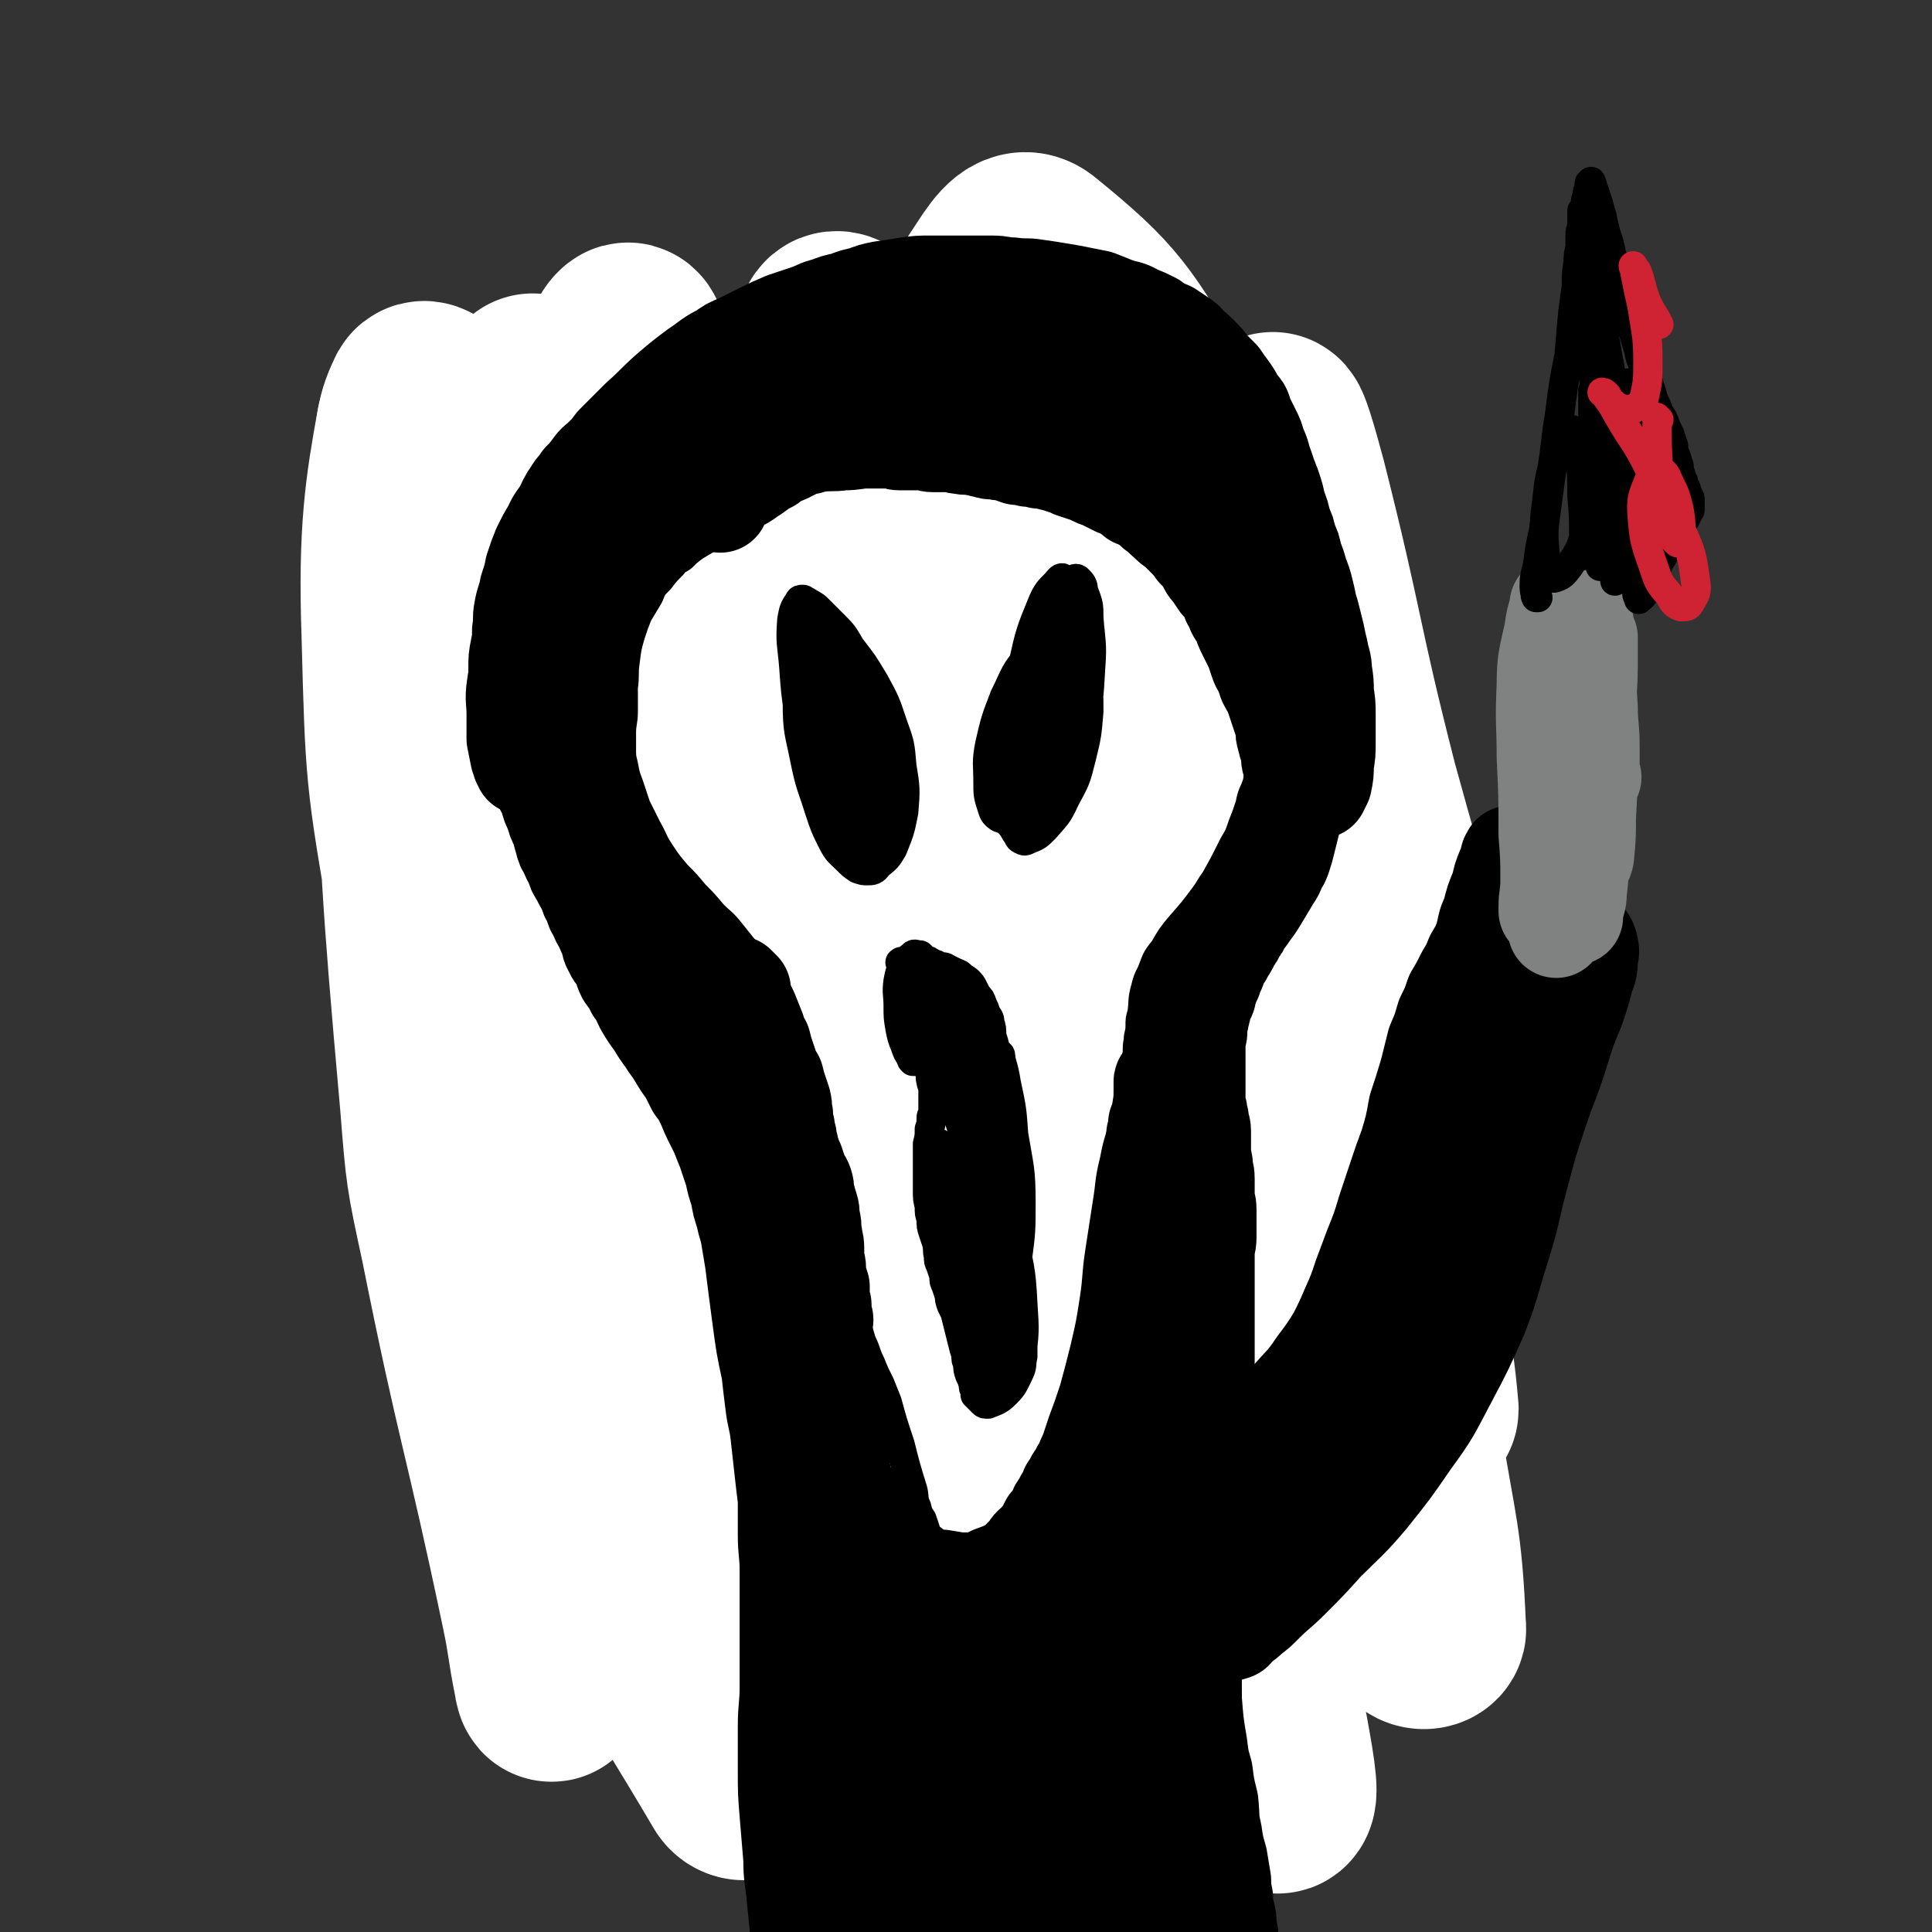
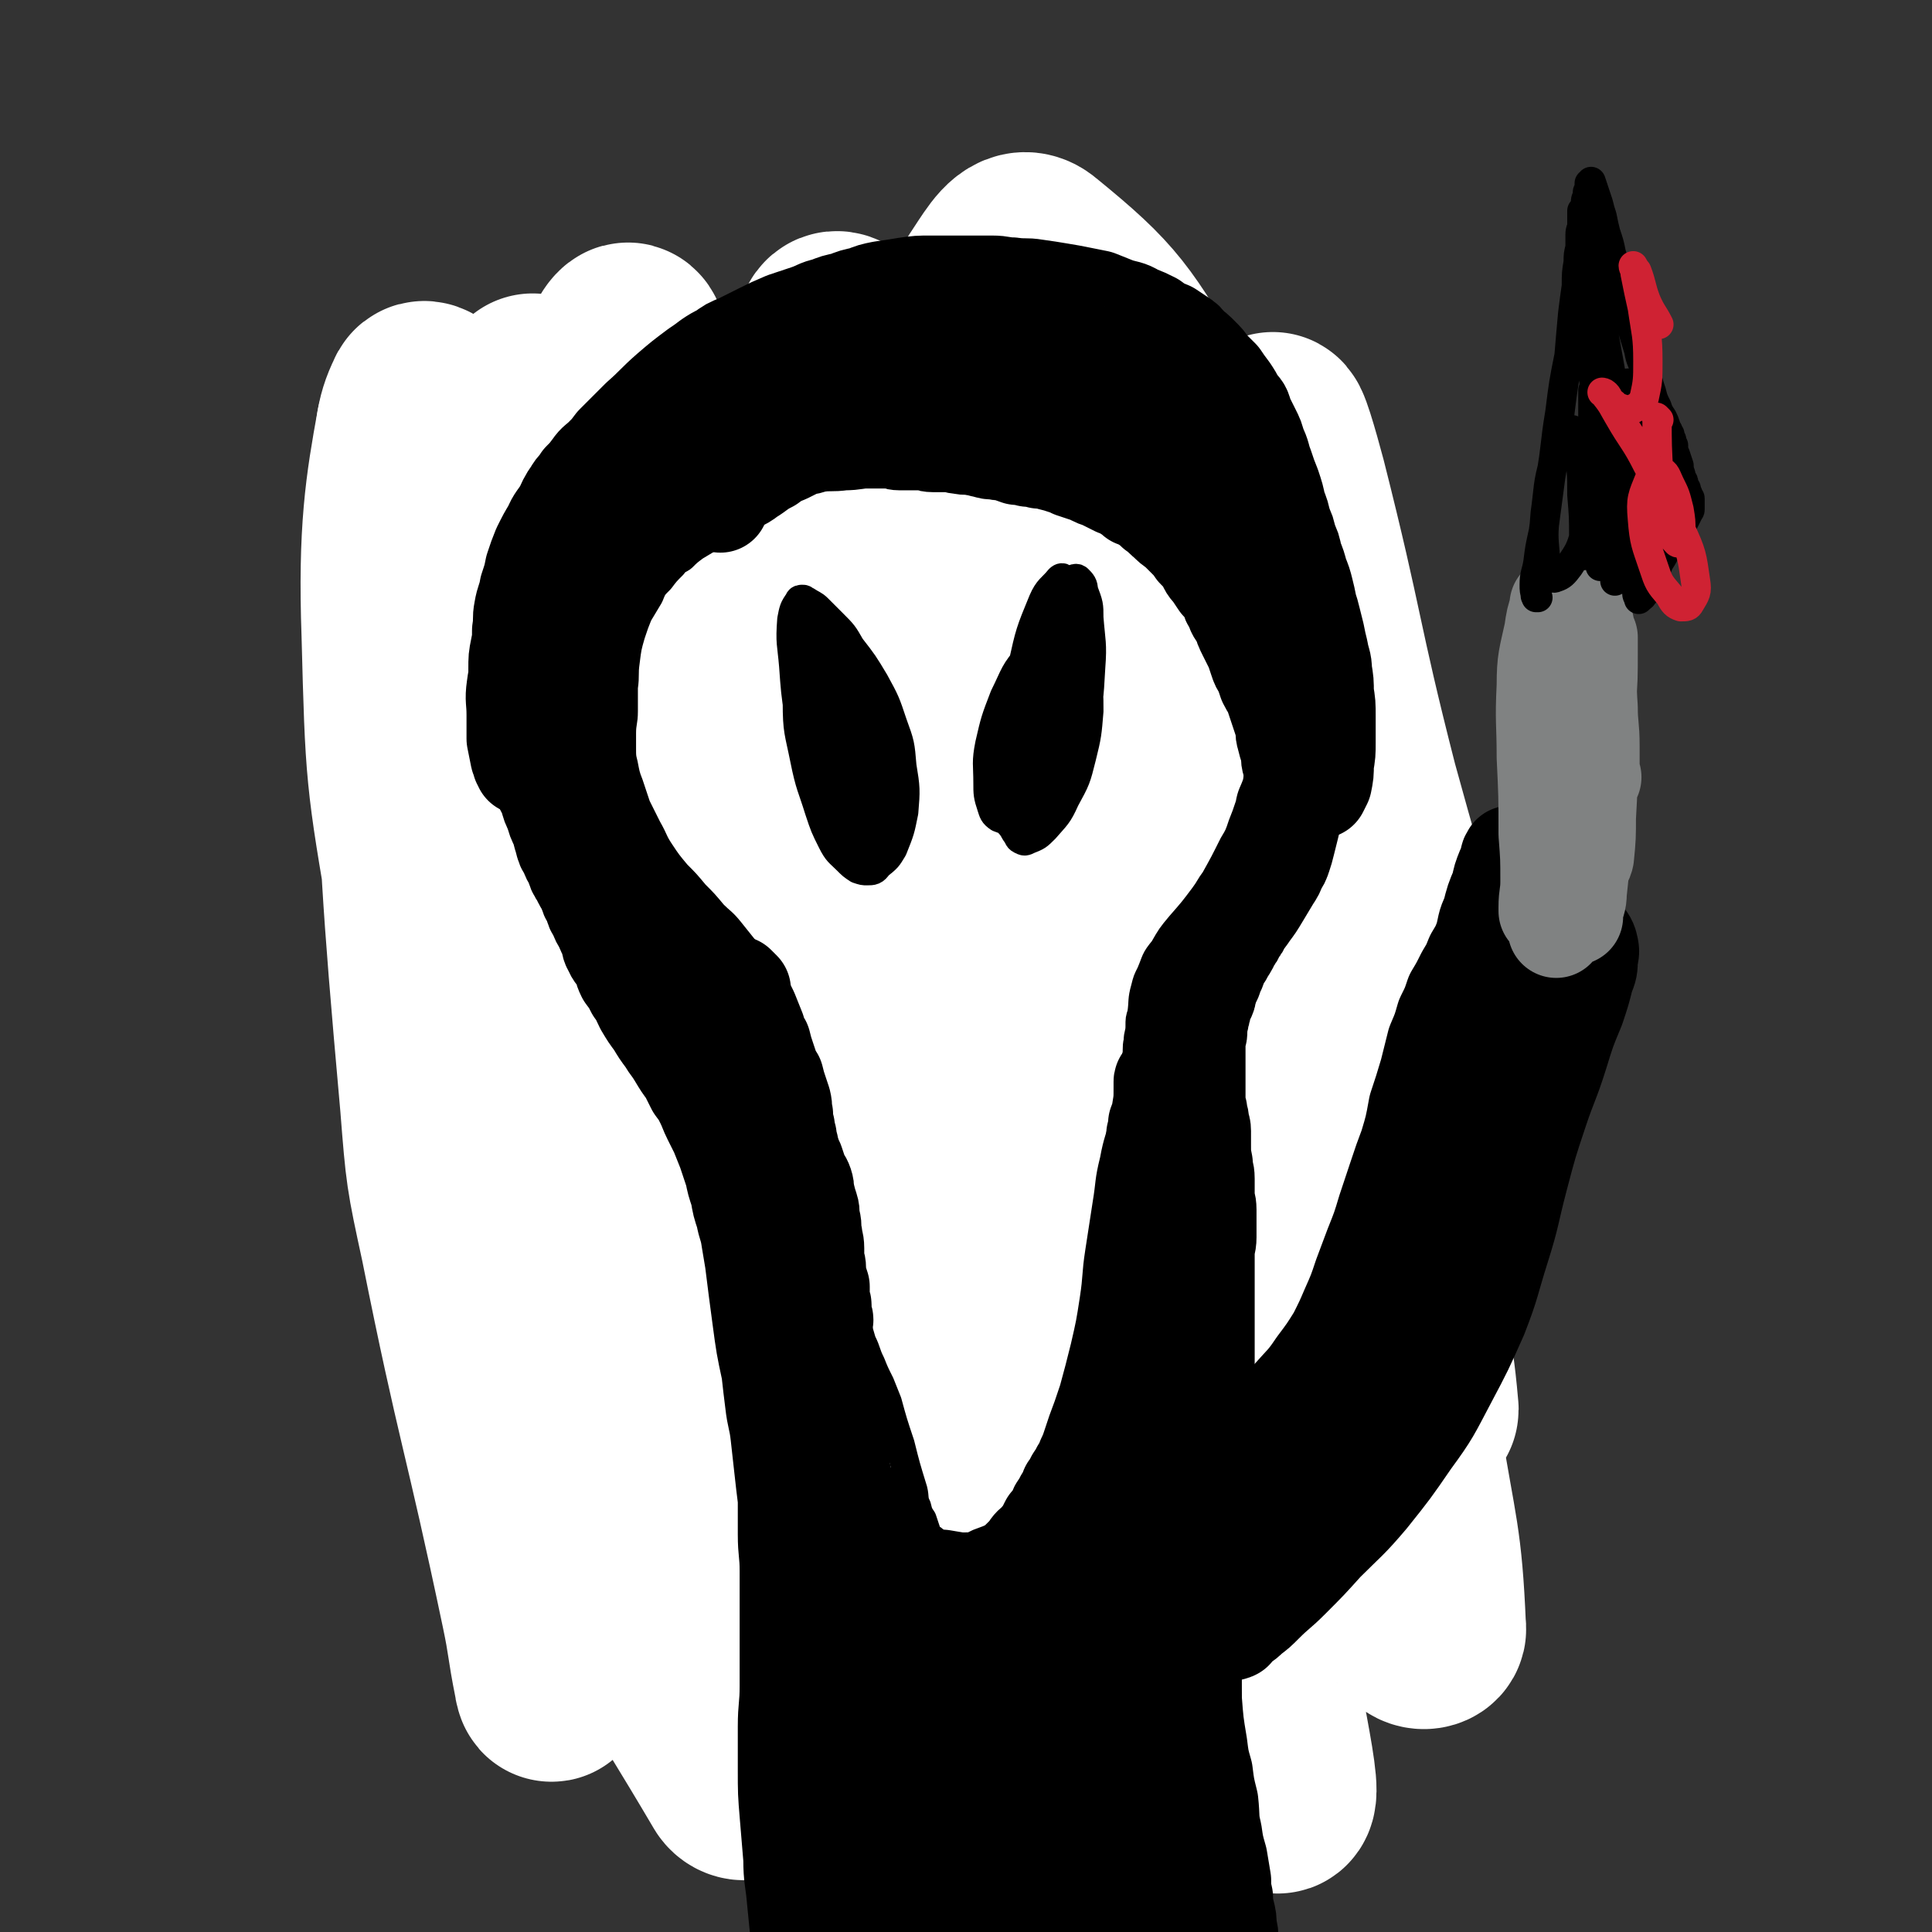
<svg xmlns="http://www.w3.org/2000/svg" viewBox="0 0 1054 1054" version="1.1">
  <rect x="0" y="0" width="1054" height="1054" fill="#333333" stroke="none" />
  <g fill="none" stroke="rgb(0,0,0)" stroke-width="8" stroke-linecap="round" stroke-linejoin="round">
    <path d="M465,292c-1,-1 -2,-2 -1,-1 1,0 2,1 4,1 5,1 5,0 10,1 10,0 10,1 20,1 6,0 6,0 11,0 4,0 4,1 8,1 5,0 5,0 11,0 6,0 6,1 12,1 7,0 7,-1 13,-1 6,0 6,0 12,0 5,0 5,0 10,0 4,0 4,1 9,1 5,0 5,0 10,0 16,-1 16,0 32,-2 7,-1 7,-2 13,-3 4,-1 4,0 8,-1 4,-1 4,-1 7,-2 3,0 2,-1 5,-2 1,0 1,0 2,-1 0,0 0,0 0,0 " />
    <path d="M406,301c-1,-1 -1,-1 -1,-1 -1,-1 0,0 0,0 -2,0 -2,0 -4,-1 -1,0 -1,0 -2,0 -2,-1 -2,0 -3,0 -4,1 -4,1 -7,1 -4,0 -4,0 -7,0 -5,0 -5,0 -10,0 -3,0 -3,0 -5,-1 -4,0 -4,0 -7,-1 -4,0 -4,0 -8,0 -5,0 -5,0 -11,0 -5,0 -5,1 -10,2 -5,1 -5,1 -10,3 -10,3 -10,2 -19,8 -5,2 -4,3 -8,8 -4,4 -4,4 -7,10 -3,4 -4,4 -6,10 -2,6 -1,6 -3,12 -1,6 -1,6 -2,13 0,7 0,7 0,14 0,7 0,7 1,13 0,6 0,6 1,11 0,5 0,5 1,10 0,5 0,5 1,11 1,7 1,7 2,14 1,7 1,7 2,13 1,5 0,5 1,11 1,5 1,5 2,11 1,5 1,5 2,11 1,5 1,5 2,10 1,6 1,6 2,11 2,6 2,6 3,11 1,6 1,6 2,11 1,7 1,7 2,13 2,7 2,7 3,14 2,7 2,7 3,13 2,7 2,7 4,12 3,7 3,7 5,14 3,7 3,7 7,13 4,8 4,8 9,15 4,8 4,8 9,14 5,7 5,7 11,13 5,5 5,5 11,10 6,6 6,6 13,11 6,5 6,5 12,9 7,5 7,5 14,10 9,5 8,6 17,11 10,6 10,6 20,11 9,5 9,5 19,9 8,4 8,3 15,6 8,3 8,3 16,6 7,2 7,1 14,4 8,2 8,2 15,4 9,3 9,2 18,4 8,1 8,1 16,2 9,1 9,1 17,0 7,-1 7,-1 14,-3 6,-1 6,-1 13,-3 5,-2 5,-3 11,-5 5,-3 5,-3 10,-6 5,-3 5,-3 10,-6 5,-4 5,-5 10,-9 5,-5 5,-5 10,-11 5,-5 5,-5 10,-12 4,-5 4,-6 8,-12 4,-6 4,-6 8,-12 4,-7 4,-7 7,-14 4,-6 4,-6 7,-12 4,-8 3,-8 6,-16 4,-9 4,-9 7,-17 3,-8 3,-8 6,-17 3,-9 4,-9 6,-18 5,-16 5,-16 10,-32 2,-9 1,-9 3,-17 1,-8 1,-8 2,-16 0,-8 0,-8 0,-16 0,-7 0,-7 0,-13 0,-8 -1,-8 -2,-15 -1,-8 0,-8 -1,-16 0,-9 0,-9 -1,-17 -1,-8 -1,-8 -2,-15 -1,-7 -1,-7 -2,-14 -1,-7 -1,-7 -3,-13 -2,-8 -1,-8 -4,-15 -2,-9 -2,-9 -5,-17 -4,-9 -3,-9 -7,-17 -4,-8 -5,-8 -9,-16 -4,-7 -4,-7 -8,-14 -4,-5 -4,-5 -8,-10 -1,0 -1,0 -1,-1 " />
  </g>
  <g fill="none" stroke="rgb(0,0,0)" stroke-width="53" stroke-linecap="round" stroke-linejoin="round">
    <path d="M398,403c-1,-1 -1,-1 -1,-1 -1,-1 -1,0 -1,0 0,0 -1,0 -1,0 -1,0 0,1 -1,1 -1,1 -2,0 -3,1 -2,2 -1,2 -3,5 -3,7 -4,7 -5,14 -3,10 -3,11 -3,21 0,11 0,11 2,21 1,7 1,7 4,15 1,5 1,5 4,10 2,4 2,5 5,8 6,6 6,6 13,10 3,1 4,1 7,1 5,-1 5,-1 10,-3 5,-4 6,-4 10,-9 5,-6 5,-6 8,-13 3,-7 3,-8 4,-15 1,-8 1,-8 0,-16 0,-7 -1,-7 -3,-14 -1,-7 -1,-7 -4,-14 -2,-5 -2,-4 -5,-9 -2,-4 -1,-4 -4,-7 -1,-3 -2,-2 -4,-5 -1,-1 0,-1 -2,-3 -1,-1 -1,-1 -2,-1 -1,-1 -1,-1 -3,-1 -1,0 -2,0 -4,1 -2,1 -3,0 -4,3 -4,4 -4,5 -5,10 -3,9 -2,9 -3,18 0,9 0,9 1,19 0,9 1,9 2,19 1,9 0,9 2,17 1,7 1,7 3,14 1,4 1,4 3,9 0,3 0,3 1,5 0,2 1,2 2,3 1,1 1,1 2,1 2,0 2,0 4,-2 3,-3 3,-3 5,-8 2,-7 3,-7 4,-15 1,-10 1,-10 0,-21 -1,-9 -1,-9 -3,-19 -1,-7 0,-8 -3,-15 -1,-5 -2,-5 -5,-10 -2,-4 -2,-3 -4,-7 -2,-1 -2,-1 -4,-3 -1,-1 -1,-2 -4,-2 -2,0 -3,0 -5,2 -2,2 -3,2 -4,5 -3,6 -4,6 -5,13 -1,15 0,16 0,31 " />
    <path d="M579,402c-1,-1 -1,-1 -1,-1 -1,-1 -1,0 -1,0 0,0 0,0 0,0 0,1 0,1 0,1 0,0 0,0 0,0 0,1 0,1 -1,3 0,1 -1,1 -1,2 -1,4 -1,4 -2,9 -1,9 -2,8 -3,17 -1,9 0,9 -1,18 0,9 0,9 0,17 0,6 0,6 1,12 1,5 1,5 2,9 0,3 0,3 1,5 0,2 0,2 1,4 1,2 1,2 2,4 1,1 0,2 2,3 1,1 1,1 3,1 3,0 3,1 6,0 4,-1 5,-1 8,-4 4,-3 4,-3 7,-7 4,-6 5,-6 7,-12 4,-8 4,-8 6,-17 2,-11 2,-11 3,-23 0,-8 0,-9 -1,-17 0,-5 0,-5 -1,-10 0,-3 -1,-3 -2,-5 -1,-2 -1,-2 -2,-4 -1,-1 -1,-1 -2,-2 -1,-1 -2,-1 -4,-2 -2,-1 -2,-1 -5,-1 -3,0 -3,1 -6,2 -3,1 -4,1 -6,3 -4,4 -5,4 -7,9 -4,6 -4,6 -6,13 -3,9 -2,9 -3,17 0,8 -1,8 0,16 1,7 1,7 3,14 1,5 1,5 3,9 1,4 1,4 4,7 1,3 2,3 4,5 3,1 3,1 5,2 3,0 3,1 6,0 4,-1 4,0 7,-3 5,-3 5,-4 8,-9 4,-6 4,-7 6,-14 3,-10 3,-10 4,-21 0,-9 0,-9 -1,-18 -1,-7 -1,-7 -3,-14 -1,-5 -2,-5 -5,-9 -2,-3 -2,-3 -5,-6 -1,-2 -1,-3 -4,-4 -2,-1 -2,-1 -5,-2 -3,0 -4,0 -6,1 -4,2 -5,2 -8,5 -5,6 -5,6 -8,13 -4,10 -3,11 -6,21 -1,7 0,7 -1,14 " />
    <path d="M362,593c-1,-1 -2,-2 -1,-1 0,0 0,0 1,1 0,0 0,0 0,0 1,1 0,0 0,0 " />
    <path d="M402,618c-1,-1 -1,-1 -1,-1 -1,-1 0,-1 0,-1 0,0 0,0 0,0 " />
    <path d="M497,645c-1,-1 -1,-1 -1,-1 -1,-1 -2,-1 -2,-1 0,0 1,0 1,0 " />
    <path d="M451,626c-1,-1 -1,-1 -1,-1 -1,-1 0,0 0,0 0,0 0,0 0,0 0,0 0,0 -1,0 " />
    <path d="M548,656c-1,-1 -1,-1 -1,-1 -1,-1 0,0 0,0 0,0 0,0 0,0 0,0 0,0 0,0 " />
    <path d="M589,639c-1,-1 -1,-2 -1,-1 -1,0 -1,1 -1,1 0,0 0,-1 1,-3 0,0 0,0 0,-1 " />
    <path d="M610,625c-1,-1 -1,-1 -1,-1 -1,-1 0,0 0,0 0,0 0,0 0,0 0,0 0,-1 1,-1 0,0 0,0 0,0 " />
    <path d="M642,589c-1,-1 -1,-1 -1,-1 -1,-1 0,0 0,0 0,0 0,0 0,0 0,0 0,0 0,0 " />
    <path d="M671,561c-1,-1 -1,-1 -1,-1 -1,-1 0,0 0,0 0,0 0,1 0,1 0,0 0,0 0,0 " />
    <path d="M426,340c-1,-1 -1,-2 -1,-1 -2,0 -2,1 -3,2 0,0 0,-1 0,-1 0,0 1,0 1,0 " />
    <path d="M481,334c-1,-1 -1,-1 -1,-1 -1,-1 0,-1 0,-1 0,0 0,0 0,-1 0,0 0,0 0,0 0,0 -1,0 0,0 0,-1 0,-1 1,-1 0,0 0,0 1,-1 0,0 0,0 0,0 " />
    <path d="M523,343c-1,-1 -2,-1 -1,-1 0,-1 1,-1 2,-1 " />
    <path d="M573,325c-1,-1 -1,-2 -1,-1 -4,2 -4,4 -6,7 -1,1 0,0 1,0 " />
    <path d="M331,359c-1,-1 -1,-1 -1,-1 -1,-1 0,0 0,0 0,0 0,0 0,0 0,0 0,0 0,0 -1,-1 0,0 0,0 " />
    <path d="M306,403c-1,-1 -2,-2 -1,-1 4,7 7,12 10,17 1,1 -2,-3 -4,-5 " />
    <path d="M328,478c-1,-1 -2,-2 -1,-1 0,0 1,0 3,1 0,0 0,0 0,0 " />
    <path d="M639,368c-1,-1 -2,-2 -1,-1 0,1 1,2 2,3 1,1 1,0 2,-1 0,0 0,0 0,0 " />
    <path d="M675,370c-1,-1 -1,-2 -1,-1 -1,0 -1,1 0,2 0,0 1,-1 1,0 0,0 0,0 0,1 " />
    <path d="M691,445c-1,-1 -1,-1 -1,-1 -1,-1 0,0 0,0 0,0 0,0 0,0 " />
    <path d="M681,472c-1,-1 -2,-1 -1,-1 0,-1 0,0 1,0 0,0 1,0 1,0 0,0 0,0 0,0 " />
  </g>
  <g fill="none" stroke="rgb(255,255,255)" stroke-width="105" stroke-linecap="round" stroke-linejoin="round">
    <path d="M292,214c-1,-1 -1,-1 -1,-1 -1,-1 0,0 0,0 0,1 -1,1 -1,2 -1,26 -5,26 -2,53 11,103 12,103 30,206 12,71 14,70 31,140 9,33 9,33 19,65 4,14 5,14 10,27 1,1 1,2 1,2 0,-1 -1,-2 -2,-4 -10,-27 -11,-27 -21,-54 -18,-53 -19,-53 -33,-107 -18,-66 -16,-66 -32,-132 -15,-61 -15,-61 -31,-121 -10,-33 -8,-34 -21,-65 -2,-5 -8,-11 -9,-7 -6,12 -6,20 -6,39 2,60 0,61 10,119 10,63 12,63 31,123 19,60 21,59 45,117 17,40 17,40 38,78 10,19 11,18 23,35 2,2 3,5 5,4 1,0 1,-3 1,-6 -3,-32 -5,-32 -9,-64 -16,-122 -20,-122 -32,-245 -8,-92 -4,-93 -7,-186 0,-6 0,-17 1,-12 15,75 13,87 30,172 13,63 13,63 29,125 15,58 14,58 33,114 21,63 23,62 46,123 3,6 5,11 7,11 1,0 -1,-5 -2,-11 -9,-44 -9,-44 -19,-89 -13,-59 -14,-59 -27,-117 -15,-66 -14,-66 -29,-131 -12,-53 -11,-53 -24,-106 -8,-29 -7,-31 -17,-58 -1,-3 -5,-6 -5,-3 2,32 2,37 10,72 12,60 12,60 30,118 19,63 18,64 43,124 37,91 38,91 81,179 8,17 15,32 21,32 5,0 3,-17 0,-34 -9,-55 -12,-54 -24,-109 -13,-60 -14,-60 -25,-120 -11,-56 -11,-57 -21,-113 -7,-39 -6,-39 -13,-78 -2,-14 -3,-21 -5,-28 0,-3 1,5 2,10 9,51 8,51 19,103 13,56 12,56 28,111 14,54 14,55 32,108 22,65 23,65 47,129 3,6 5,12 7,12 1,0 0,-6 -2,-11 -10,-47 -11,-47 -22,-93 -13,-58 -14,-58 -26,-116 -13,-64 -13,-64 -25,-129 -9,-53 -9,-53 -18,-106 -6,-32 -11,-60 -12,-63 -1,-3 2,26 8,51 15,57 15,57 34,114 19,57 19,57 43,114 20,48 21,48 44,95 16,31 16,31 33,62 8,15 8,15 18,29 1,1 2,3 2,2 -4,-13 -5,-15 -11,-31 -16,-47 -17,-47 -32,-95 -16,-51 -16,-51 -30,-104 -13,-50 -13,-51 -25,-102 -8,-35 -8,-35 -15,-71 -2,-10 -6,-25 -3,-20 9,26 12,42 26,83 16,46 16,46 32,91 16,43 16,43 33,85 12,33 13,33 26,65 8,19 8,19 17,38 2,6 3,8 5,12 0,0 0,-2 0,-3 -7,-30 -7,-30 -14,-61 -12,-49 -13,-49 -24,-98 -11,-53 -10,-53 -21,-106 -9,-46 -9,-46 -17,-92 -5,-27 -5,-27 -10,-54 -1,-3 -2,-9 -1,-6 3,12 3,17 8,34 13,47 13,47 28,94 13,40 13,40 29,80 12,31 13,30 26,61 8,18 9,18 17,36 2,5 3,8 4,9 0,0 -1,-3 -2,-6 -8,-36 -8,-36 -16,-71 -11,-44 -11,-44 -20,-88 -8,-37 -8,-37 -15,-75 -4,-21 -4,-22 -7,-43 0,-1 0,-3 1,-2 8,22 7,24 16,49 29,82 28,82 58,164 11,29 11,29 23,57 8,20 10,23 17,39 0,1 -1,-2 -2,-4 -8,-28 -8,-28 -16,-57 -11,-43 -11,-43 -22,-86 -9,-37 -9,-38 -18,-75 -6,-25 -6,-25 -13,-49 -1,-3 -3,-9 -2,-6 15,54 15,61 35,121 22,67 25,66 50,132 6,15 6,15 12,29 0,1 2,1 1,1 -22,-79 -24,-80 -46,-160 -21,-82 -18,-83 -39,-166 -4,-15 -10,-36 -10,-29 -1,21 0,44 9,86 18,86 20,86 44,171 11,42 14,41 28,82 0,3 1,7 0,5 -27,-51 -30,-55 -56,-110 -46,-97 -43,-99 -90,-195 -13,-27 -20,-52 -29,-52 -8,-1 -9,25 -5,49 7,52 11,53 28,103 15,49 16,49 36,96 16,38 17,38 34,75 11,22 11,22 23,44 3,6 6,10 7,11 0,0 -3,-4 -5,-9 -19,-41 -20,-41 -38,-83 -20,-45 -19,-46 -39,-91 -16,-37 -13,-40 -35,-73 -8,-14 -15,-24 -23,-21 -8,2 -5,15 -9,31 " />
  </g>
  <g fill="none" stroke="rgb(128,130,130)" stroke-width="8" stroke-linecap="round" stroke-linejoin="round">
    <path d="M363,314c-1,-1 -1,-1 -1,-1 -1,-1 0,0 0,0 1,0 1,1 2,1 4,1 4,1 9,1 18,1 18,1 36,0 8,0 8,-1 16,-4 8,-2 8,-2 14,-5 5,-2 5,-2 9,-5 4,-3 4,-3 7,-6 3,-3 3,-3 6,-5 3,-1 3,-1 6,-3 5,-2 5,-2 9,-3 11,-2 11,-2 22,-3 14,0 14,0 28,1 10,0 10,0 20,2 8,1 8,1 17,4 7,2 7,2 14,5 3,1 3,1 7,3 3,1 3,1 6,2 4,1 4,1 8,1 7,0 7,0 13,-1 7,-1 7,-1 13,-3 5,-1 5,-2 11,-4 0,-1 0,-1 1,-1 " />
    <path d="M365,313c-1,-1 -1,-2 -1,-1 -2,0 -2,2 -4,3 -3,1 -3,1 -6,2 -10,2 -10,1 -21,3 -6,2 -6,2 -12,4 -8,3 -8,3 -16,7 -12,6 -12,5 -24,11 -9,6 -9,6 -17,13 -10,8 -10,8 -18,18 -9,10 -9,10 -16,22 -7,9 -7,9 -11,20 -4,10 -3,10 -5,21 -1,10 -1,11 -1,22 0,12 0,12 3,23 2,12 2,12 6,23 4,11 4,10 9,21 5,11 6,11 11,22 6,17 6,17 12,35 1,5 1,5 2,11 2,15 2,16 5,31 1,8 2,8 4,16 1,9 1,9 2,18 1,8 1,8 2,16 0,6 1,6 1,12 0,4 0,4 0,9 0,5 0,5 0,11 0,4 0,4 0,8 0,6 0,6 0,11 0,8 0,8 1,16 1,9 1,9 3,19 1,9 1,9 4,19 1,9 1,9 4,17 1,6 1,7 4,13 1,4 2,4 5,8 2,4 1,4 4,7 4,4 5,4 10,7 5,4 6,3 12,6 6,4 6,4 13,7 6,3 6,3 12,6 5,3 5,3 10,5 5,3 5,3 11,6 5,3 5,3 11,6 5,4 5,4 11,8 5,4 5,4 10,8 4,4 4,4 7,8 4,5 4,5 7,10 4,5 4,5 7,11 6,10 6,10 12,19 3,5 3,5 7,8 4,4 4,5 8,7 5,4 6,4 11,6 10,3 10,3 20,5 9,1 9,0 19,0 8,0 8,0 16,-1 7,-1 7,-1 14,-3 6,-1 6,-1 12,-3 5,-1 5,-2 10,-4 5,-1 5,-1 9,-3 4,-1 4,-2 8,-4 4,-2 4,-1 8,-4 3,-1 3,-2 6,-4 3,-2 3,-2 6,-4 4,-2 4,-1 7,-4 3,-1 3,-2 6,-4 5,-2 5,-2 9,-4 4,-1 5,-1 9,-3 5,-2 5,-2 11,-4 5,-1 5,-1 11,-2 5,-1 5,-1 11,-3 5,-1 5,-1 11,-2 5,-1 5,-1 10,-2 4,0 4,-1 8,-1 3,0 3,0 6,0 2,0 2,-1 5,-1 2,0 2,0 5,0 2,0 2,0 4,0 3,0 3,0 5,-1 4,-1 4,-1 7,-4 6,-3 6,-3 11,-8 6,-6 7,-6 12,-14 6,-10 6,-10 10,-20 5,-13 5,-13 8,-26 4,-15 3,-16 5,-32 1,-16 1,-16 0,-33 0,-15 0,-15 -3,-30 -1,-11 -1,-11 -4,-22 -3,-9 -3,-9 -7,-17 -3,-7 -4,-7 -7,-14 -3,-5 -3,-5 -6,-11 -4,-7 -5,-6 -9,-13 -5,-9 -5,-9 -10,-19 -6,-13 -6,-13 -11,-26 -5,-14 -6,-14 -9,-29 -4,-15 -4,-15 -6,-31 -1,-14 -1,-14 -1,-28 0,-12 0,-12 1,-24 1,-12 1,-12 3,-23 1,-10 1,-10 2,-21 1,-10 1,-10 3,-20 1,-9 1,-9 2,-17 1,-8 1,-8 1,-16 0,-7 0,-7 -1,-13 -1,-5 -1,-5 -3,-11 -1,-4 -1,-5 -3,-9 -2,-5 -3,-5 -5,-11 -3,-6 -3,-6 -6,-12 -3,-6 -3,-6 -6,-12 -5,-10 -5,-10 -11,-20 -2,-4 -2,-4 -4,-8 -3,-4 -3,-4 -5,-7 -4,-4 -3,-5 -7,-8 -8,-7 -8,-7 -16,-14 -2,-1 -2,-1 -4,-2 " />
  </g>
  <g fill="none" stroke="rgb(255,255,255)" stroke-width="105" stroke-linecap="round" stroke-linejoin="round">
    <path d="M228,337c-1,-1 -1,-2 -1,-1 -1,1 -1,2 -2,5 -2,7 -4,7 -3,15 6,123 5,123 16,246 3,38 3,38 11,75 20,100 23,100 44,200 4,19 3,19 7,39 0,1 1,5 1,3 -2,-20 -3,-24 -5,-47 -13,-120 -13,-120 -26,-240 -8,-74 -8,-74 -16,-149 -11,-110 -8,-111 -21,-221 -2,-15 -6,-38 -8,-29 -6,33 -10,57 -8,113 2,76 2,77 15,152 15,89 16,89 40,175 22,79 20,81 53,155 32,74 37,75 77,143 2,3 6,3 7,0 4,-18 4,-21 3,-42 -3,-54 -4,-54 -10,-109 -7,-69 -8,-69 -15,-138 -9,-83 -10,-83 -17,-165 -12,-139 -10,-139 -22,-278 -2,-27 -2,-57 -6,-54 -6,5 -13,34 -16,70 -4,63 -2,64 3,127 6,81 6,82 21,161 15,83 13,84 38,163 35,112 37,112 81,220 9,21 19,43 25,38 8,-6 6,-30 4,-60 -4,-58 -9,-58 -17,-117 -10,-72 -11,-72 -19,-145 -16,-149 -15,-150 -30,-299 -4,-46 0,-47 -8,-91 -3,-14 -11,-35 -13,-26 -6,32 -6,54 -3,108 3,76 1,77 15,153 31,170 32,171 74,339 15,59 16,59 39,116 19,47 32,91 44,92 11,1 3,-45 2,-89 -6,-153 -10,-152 -16,-305 -7,-157 -4,-157 -11,-315 -2,-54 -7,-121 -9,-108 -2,19 -9,86 1,171 18,158 24,158 56,313 14,66 15,66 37,131 25,75 44,139 56,148 9,7 -9,-59 -16,-118 -17,-138 -18,-138 -33,-277 -8,-69 -7,-70 -13,-139 -6,-77 -8,-106 -12,-155 -1,-11 1,18 4,35 10,66 9,66 22,131 15,72 14,72 33,143 32,116 33,116 69,232 10,29 10,32 23,57 2,3 8,2 7,-1 -2,-48 -5,-51 -13,-101 -10,-66 -11,-65 -21,-131 -13,-76 -12,-76 -24,-152 -20,-118 -17,-119 -39,-237 -3,-15 -12,-39 -12,-29 -2,53 -1,79 7,156 8,68 10,68 25,135 13,61 13,61 31,121 17,60 19,60 40,119 0,1 2,1 2,0 -2,-23 -3,-24 -6,-49 -9,-55 -11,-55 -20,-111 -10,-65 -10,-65 -20,-130 -16,-107 -14,-108 -33,-214 -2,-14 -8,-35 -9,-27 -3,34 -3,56 1,112 3,41 6,41 14,82 7,33 8,33 17,65 6,19 6,19 13,38 2,4 4,8 4,7 0,-3 -1,-8 -3,-16 -13,-49 -13,-49 -27,-98 -16,-54 -14,-54 -33,-107 -17,-49 -12,-53 -39,-97 -28,-48 -32,-55 -70,-86 -8,-7 -14,2 -20,11 -14,21 -14,23 -19,49 -7,32 -6,33 -4,67 1,30 2,30 9,60 5,23 6,23 15,45 7,14 10,19 17,27 1,2 0,-4 -1,-8 -8,-28 -7,-29 -17,-57 -14,-35 -14,-35 -31,-68 -13,-27 -12,-28 -29,-52 -13,-18 -28,-41 -31,-31 -7,20 1,46 12,90 7,32 11,32 25,61 17,34 18,33 37,66 1,2 3,4 3,3 0,-3 -1,-7 -3,-13 -11,-31 -11,-31 -23,-62 -11,-27 -9,-29 -24,-54 -7,-13 -9,-14 -20,-21 -4,-3 -5,1 -9,2 " />
  </g>
  <g fill="none" stroke="rgb(0,0,0)" stroke-width="16" stroke-linecap="round" stroke-linejoin="round">
    <path d="M530,258c-1,-1 -1,-1 -1,-1 -1,-2 -1,-2 -2,-3 0,0 0,0 0,0 -6,-1 -6,-2 -13,-3 -2,0 -2,0 -5,0 -8,0 -8,-1 -16,-1 -10,0 -10,1 -19,3 -10,1 -9,2 -18,4 -8,3 -8,2 -16,5 -8,4 -7,4 -15,8 -7,4 -7,5 -15,9 -5,4 -5,4 -11,7 -5,3 -5,3 -10,6 -5,3 -5,3 -10,6 -4,3 -4,3 -7,6 -3,2 -3,1 -5,4 -4,4 -4,4 -7,8 -4,4 -4,4 -6,9 -3,5 -3,5 -6,10 -2,5 -2,5 -4,11 -2,7 -2,7 -3,15 -1,7 0,7 -1,14 0,7 0,7 0,13 0,6 -1,6 -1,12 0,4 0,4 0,8 0,5 0,5 1,9 1,5 1,6 3,11 2,6 2,6 4,12 3,6 3,6 6,12 4,7 3,7 7,13 4,6 4,6 9,12 5,5 5,5 10,11 5,5 5,5 10,11 4,4 5,4 9,9 4,5 4,5 8,10 4,4 4,4 7,9 4,5 3,5 6,10 3,5 4,5 6,11 3,5 2,5 5,11 2,5 2,5 4,10 1,5 1,5 3,11 1,5 1,5 3,11 1,5 1,5 2,10 1,6 1,6 2,12 1,6 1,6 2,12 1,6 0,6 1,13 1,7 1,7 2,14 1,7 1,7 3,15 1,7 1,7 3,15 1,7 2,6 4,14 1,5 1,5 3,11 1,6 1,6 4,12 2,6 2,6 4,13 3,6 2,6 5,12 2,5 2,5 5,11 2,5 2,5 4,10 3,11 3,11 7,23 3,12 3,12 7,25 1,4 0,5 2,9 1,4 1,4 3,7 1,3 1,3 2,6 0,1 0,1 1,3 1,1 2,1 4,3 1,1 1,1 4,2 2,1 2,1 5,1 4,0 4,0 7,0 4,0 4,0 8,-2 8,-3 9,-3 15,-8 8,-7 7,-8 14,-17 2,-4 3,-4 5,-8 3,-8 3,-8 6,-16 3,-9 3,-9 6,-18 3,-8 3,-8 6,-17 3,-11 3,-11 6,-23 3,-13 3,-13 5,-26 2,-13 1,-13 3,-26 2,-13 2,-13 4,-26 2,-12 1,-12 4,-24 2,-11 3,-11 6,-23 1,-6 1,-6 3,-12 1,-5 1,-5 2,-11 1,-5 0,-5 1,-10 1,-4 0,-5 1,-9 0,-4 1,-4 1,-8 0,-4 0,-4 1,-7 1,-7 0,-7 2,-14 1,-4 1,-4 3,-8 3,-7 2,-7 7,-13 4,-7 4,-7 9,-13 7,-8 7,-8 13,-16 3,-4 3,-5 6,-9 5,-9 5,-9 10,-19 3,-5 3,-5 5,-11 2,-5 2,-5 4,-11 1,-6 2,-6 4,-12 1,-7 1,-7 2,-14 0,-6 0,-6 0,-13 0,-7 0,-7 -2,-13 -1,-8 -1,-8 -4,-14 -2,-8 -2,-8 -4,-15 -3,-6 -3,-6 -6,-12 -3,-5 -3,-5 -6,-10 -3,-4 -3,-4 -6,-8 -2,-5 -2,-5 -5,-9 -5,-7 -5,-8 -11,-14 -4,-6 -4,-6 -9,-11 -3,-2 -3,-2 -6,-5 -3,-2 -3,-2 -6,-4 -3,-2 -3,-2 -6,-4 -4,-2 -4,-2 -8,-5 -4,-2 -4,-2 -8,-4 -4,-1 -4,-1 -8,-3 -5,-2 -5,-2 -11,-5 -4,-1 -4,-1 -9,-3 -5,-1 -5,-1 -10,-3 -5,-1 -5,-1 -9,-2 -5,-1 -5,0 -9,-1 -5,0 -5,0 -9,-1 -12,-2 -12,-1 -23,-3 " />
    <path d="M450,362c-1,-1 -1,-1 -1,-1 -1,-2 -1,-2 -2,-4 -1,-1 -1,-1 -1,-3 -1,-4 -1,-5 -1,-10 0,0 0,0 0,-1 0,0 0,0 -1,0 -1,1 -2,0 -3,2 -2,4 -3,5 -4,10 -2,14 -2,14 -2,28 0,16 1,16 4,31 3,15 4,15 8,28 3,9 3,9 7,17 3,6 4,6 8,10 3,3 3,3 6,5 3,1 3,1 5,1 3,0 4,0 6,-3 5,-4 5,-4 8,-9 4,-10 4,-10 6,-20 1,-12 1,-13 -1,-25 -1,-12 -1,-12 -5,-23 -4,-12 -4,-12 -10,-23 -6,-10 -6,-10 -13,-19 -4,-7 -4,-7 -10,-13 -4,-4 -4,-4 -8,-8 -2,-2 -3,-2 -6,-4 -1,0 -1,-1 -2,-1 -1,0 -2,0 -2,1 -3,4 -3,5 -4,10 -1,13 0,13 1,25 1,14 1,14 3,28 3,12 3,12 6,25 3,10 3,10 7,20 2,7 2,7 5,13 2,5 3,5 6,8 1,2 1,2 4,4 1,1 1,2 3,2 2,0 3,0 5,-3 4,-4 5,-5 6,-10 3,-11 4,-11 4,-22 0,-15 -1,-15 -4,-29 -3,-13 -4,-13 -9,-26 -4,-8 -4,-9 -9,-17 -3,-4 -3,-5 -7,-8 -3,-1 -4,-2 -6,0 -4,2 -5,3 -6,8 -3,13 -4,13 -3,26 1,16 2,16 5,32 3,12 4,12 8,24 3,7 3,7 6,14 2,4 3,4 6,7 1,0 2,1 3,0 2,-2 4,-3 4,-7 -2,-26 -2,-27 -9,-53 -5,-18 -7,-20 -17,-35 -1,-2 -4,0 -4,2 3,22 5,24 12,46 3,10 3,10 8,19 4,6 5,12 9,13 3,0 4,-6 4,-11 -1,-22 -2,-22 -6,-43 -2,-6 -4,-13 -5,-12 -2,2 -2,9 -1,18 2,15 3,15 7,30 1,4 3,9 3,7 0,-6 0,-12 -3,-24 -4,-14 -5,-14 -11,-28 -4,-10 -4,-11 -10,-20 -3,-5 -3,-6 -7,-9 -2,0 -3,-1 -4,1 -2,6 -2,8 -2,15 1,16 2,16 5,32 3,14 3,14 8,28 3,8 3,8 7,15 2,4 3,5 6,8 0,0 1,1 2,0 2,-4 3,-4 3,-9 0,-15 0,-15 -2,-29 -1,-15 -2,-15 -5,-30 -2,-10 -3,-9 -6,-18 -1,-4 -1,-4 -2,-8 0,0 -1,-2 -1,-1 0,3 0,4 0,8 1,9 1,9 2,19 1,9 1,9 3,19 1,6 0,6 2,11 0,3 1,3 2,6 0,0 0,1 1,1 1,-1 1,-2 3,-3 0,-1 0,-1 0,-1 " />
    <path d="M581,362c-1,-1 -2,-1 -1,-1 0,-2 2,-3 1,-4 0,-1 -1,0 -2,-1 0,0 0,-1 -1,-2 0,-1 0,-1 -1,-2 0,0 0,-1 -1,-1 -1,0 -2,-1 -3,1 -5,5 -6,6 -9,13 -9,26 -9,26 -15,53 -1,8 0,9 0,17 0,5 0,5 1,10 0,2 0,2 1,4 0,1 0,1 1,1 1,0 1,1 2,0 2,-2 3,-3 4,-6 5,-11 6,-11 9,-23 5,-17 5,-17 8,-36 3,-16 3,-16 5,-32 1,-11 1,-11 2,-23 0,-6 0,-6 -1,-11 0,-2 0,-2 -1,-3 0,-1 -1,-1 -2,0 -4,5 -6,5 -9,12 -7,17 -7,17 -11,35 -5,20 -4,20 -7,40 -1,14 0,14 0,28 0,9 -1,9 1,17 0,3 1,3 3,7 1,1 0,2 2,3 2,1 2,1 4,0 5,-2 5,-2 9,-6 6,-7 7,-7 11,-16 6,-11 6,-11 9,-23 3,-12 3,-13 4,-25 0,-10 0,-10 -2,-20 -1,-7 -1,-7 -3,-13 -2,-4 -2,-5 -5,-7 -4,-1 -5,-2 -9,0 -7,3 -8,3 -13,9 -9,10 -8,11 -14,23 -5,13 -5,13 -8,26 -2,10 -1,11 -1,21 0,6 0,7 2,13 1,3 1,4 4,6 3,1 4,2 7,1 7,-3 9,-2 14,-9 10,-10 10,-11 15,-24 7,-15 7,-15 10,-31 3,-14 3,-14 4,-27 0,-9 0,-10 -2,-18 -1,-4 -1,-6 -4,-8 -3,-1 -5,-1 -7,1 -7,5 -8,5 -12,14 -8,14 -8,15 -12,31 -4,15 -4,16 -5,32 0,17 -1,19 4,34 1,5 5,6 9,4 7,-3 8,-5 13,-14 7,-15 7,-15 11,-32 4,-18 4,-18 5,-36 1,-13 0,-14 -1,-27 0,-7 0,-7 -3,-15 0,-3 -1,-4 -3,-6 -1,-1 -3,0 -4,2 -6,7 -7,7 -11,16 -6,15 -5,16 -9,32 -3,15 -3,15 -5,30 -1,10 0,11 0,21 0,6 0,6 2,11 0,2 1,3 3,4 2,1 3,1 4,-1 6,-5 7,-5 10,-13 6,-13 6,-13 9,-28 3,-14 2,-15 3,-30 0,-10 0,-10 -1,-19 0,-4 0,-6 -3,-8 -1,-1 -3,0 -4,2 -7,11 -8,12 -12,24 -8,19 -7,20 -12,40 -4,15 -3,15 -5,30 0,9 0,9 0,17 0,4 -1,5 1,8 0,1 2,0 3,-1 4,-4 5,-4 8,-10 7,-13 7,-14 11,-28 4,-14 3,-14 5,-28 1,-8 1,-8 1,-17 0,-3 0,-4 -1,-6 0,-1 -2,-1 -3,1 -3,5 -4,5 -6,12 -4,11 -4,11 -7,23 -2,10 -2,10 -3,20 0,5 0,6 0,11 0,2 0,3 1,5 0,0 0,0 1,0 2,-3 3,-3 4,-7 2,-4 2,-4 3,-9 " />
-     <path d="M493,526c-1,-1 -1,-1 -1,-1 -1,-1 0,0 0,0 0,0 0,0 -1,0 0,0 0,0 0,0 1,0 1,0 1,1 0,0 0,0 0,1 0,1 0,1 0,3 0,2 -1,2 -1,4 0,2 0,2 0,4 0,1 0,1 0,3 0,2 0,2 1,4 1,4 1,4 2,7 1,4 1,4 3,7 1,3 1,3 3,6 0,2 0,3 1,5 1,2 1,2 2,4 1,2 1,2 2,5 1,3 1,3 2,5 1,3 0,3 1,6 0,2 1,2 1,4 0,2 0,2 0,4 0,2 0,2 0,5 0,1 0,1 0,3 0,2 -1,2 -1,4 0,3 0,3 -1,6 0,4 0,4 -1,8 0,4 0,4 0,8 0,4 0,4 0,8 0,5 0,5 0,9 0,5 0,5 1,9 0,4 0,4 1,7 0,4 0,4 1,7 1,3 1,3 2,6 1,4 0,4 1,7 0,3 0,3 1,5 1,3 1,3 2,6 0,3 0,3 1,5 1,3 1,3 2,6 0,2 0,2 1,5 1,2 1,2 2,4 1,4 1,4 2,8 1,4 1,4 2,8 1,4 1,4 2,7 0,3 0,3 1,5 0,3 0,3 1,6 1,2 1,2 2,5 0,2 0,2 1,4 0,1 0,1 0,2 1,1 1,1 2,2 1,1 1,1 2,2 1,1 1,1 3,1 5,-2 6,-2 10,-6 4,-4 4,-5 7,-11 2,-4 1,-5 2,-9 0,-4 0,-5 0,-9 0,-5 0,-5 0,-9 0,-4 -1,-4 -1,-8 0,-4 0,-4 0,-7 0,-4 -1,-4 -1,-7 0,-3 0,-3 0,-6 0,-4 -1,-4 -1,-8 0,-4 0,-4 0,-8 0,-6 0,-6 0,-12 0,-6 -1,-6 -1,-12 0,-5 0,-5 0,-11 0,-4 0,-4 -1,-8 0,-4 0,-4 -1,-7 0,-4 -1,-4 -1,-7 0,-3 0,-3 0,-7 0,-2 -1,-2 -1,-4 0,-1 0,-1 0,-3 0,-2 -1,-2 -1,-4 -1,-2 -1,-2 -1,-4 -1,-2 0,-2 -1,-5 -1,-4 -1,-4 -2,-7 -1,-4 0,-4 -1,-8 0,-4 0,-4 -1,-7 -1,-4 -1,-4 -2,-7 0,-4 0,-4 -1,-7 0,-3 -1,-3 -2,-5 -1,-3 -1,-3 -2,-5 -1,-3 -1,-3 -3,-5 -1,-2 -1,-2 -2,-4 -1,-2 -1,-2 -3,-4 -1,-1 -2,-1 -4,-3 -1,-1 -2,-1 -4,-2 -2,-1 -2,-1 -4,-2 -1,-1 -2,0 -4,-1 -1,0 -1,-1 -2,-1 -1,0 -1,0 -2,-1 0,0 0,0 -1,0 0,0 0,-1 -1,-1 0,0 0,0 -1,0 -1,0 -1,0 -2,-1 0,0 0,0 0,-1 0,0 0,0 -1,-1 0,0 0,0 -1,0 0,0 0,0 0,0 -1,0 -2,-1 -3,0 -2,2 -3,2 -4,4 -3,5 -3,5 -4,10 -1,7 0,7 0,14 0,6 0,6 1,12 1,5 1,5 3,10 1,3 1,3 3,6 0,1 0,1 1,2 1,0 1,0 2,0 1,0 1,0 2,-2 1,-3 1,-3 2,-7 1,-5 1,-5 1,-11 0,-4 0,-4 -1,-8 0,-3 -1,-7 -1,-6 1,4 2,8 4,16 3,10 2,10 5,20 3,8 3,7 6,15 2,5 2,5 4,10 1,2 1,3 2,5 0,0 0,0 1,0 1,-1 2,-2 2,-4 0,-9 0,-9 -2,-17 -1,-13 -2,-13 -4,-25 -3,-10 -3,-10 -6,-19 -1,-4 0,-5 -2,-8 0,-1 -1,-2 -1,-1 -1,2 -1,3 -1,7 0,10 0,11 2,21 1,13 2,13 4,25 2,10 3,10 6,19 1,6 2,6 4,12 0,3 0,3 1,6 0,1 1,1 1,1 1,-1 2,-1 2,-3 0,-8 0,-8 -1,-15 -1,-12 -1,-12 -3,-24 -1,-9 -2,-9 -4,-17 -1,-5 0,-5 -2,-10 0,-1 0,-2 -1,-2 0,0 0,1 0,2 1,5 1,5 2,11 2,11 2,11 5,21 2,11 2,11 5,22 3,9 3,9 6,17 1,5 1,5 2,9 0,2 0,2 1,4 0,0 1,1 1,1 0,-1 0,-2 -1,-4 -1,-7 -1,-7 -3,-14 -1,-7 -1,-7 -3,-15 -1,-3 -1,-4 -2,-7 0,-1 -1,-2 -1,-1 -1,5 -1,6 -1,11 1,15 1,15 3,30 1,17 1,17 4,34 1,11 2,11 4,23 1,6 1,6 2,13 0,2 0,3 0,5 0,0 1,0 1,0 0,-5 0,-5 -1,-10 -2,-15 -2,-15 -4,-30 -3,-16 -3,-16 -6,-31 -2,-9 -2,-9 -4,-18 0,-4 -1,-4 -2,-7 0,0 -1,0 -1,1 0,8 -1,8 0,16 1,17 1,17 4,34 3,16 3,16 7,33 3,11 3,11 7,22 1,6 1,6 3,12 0,2 0,2 1,3 0,0 0,0 0,0 -2,-12 -1,-12 -4,-24 -10,-36 -11,-36 -22,-73 -3,-9 -3,-10 -7,-18 -2,-3 -4,-7 -5,-5 -1,5 0,9 2,19 2,18 3,19 7,37 4,16 5,16 10,32 3,10 3,10 6,20 2,6 3,6 6,11 0,2 0,2 1,3 0,0 1,0 1,-1 1,-6 2,-6 1,-13 -1,-15 -2,-15 -5,-29 -4,-16 -4,-16 -9,-31 -3,-10 -3,-10 -6,-20 -2,-4 -2,-5 -4,-9 0,0 -1,-2 -1,-1 -1,2 -1,3 -1,6 1,14 0,15 3,28 2,18 3,17 7,34 3,13 3,13 7,26 3,7 3,7 6,13 2,3 3,4 6,6 1,0 2,1 4,-1 3,-4 4,-5 5,-12 2,-15 2,-16 1,-31 -1,-20 -2,-20 -6,-39 -3,-14 -3,-14 -7,-27 -2,-8 -2,-8 -6,-16 -1,-3 -1,-3 -3,-5 -1,0 -2,0 -3,1 -2,5 -2,5 -2,11 0,11 0,11 2,22 1,11 1,11 4,21 2,7 3,7 6,14 1,3 1,3 3,5 1,1 3,1 4,0 3,-4 4,-5 5,-11 2,-15 2,-16 2,-31 0,-18 -1,-19 -4,-37 -1,-14 -1,-14 -4,-28 -1,-6 -1,-6 -3,-13 0,-2 0,-3 -1,-3 0,1 0,2 -1,5 -1,10 -2,10 -2,20 0,13 1,13 2,25 1,9 0,9 2,18 0,4 1,4 2,8 0,2 0,3 0,3 0,0 1,-1 1,-2 0,-7 1,-8 -1,-16 -2,-13 -3,-13 -7,-27 -4,-13 -4,-13 -9,-26 -3,-9 -3,-9 -7,-17 -1,-4 -1,-4 -4,-8 -1,-2 -1,-2 -2,-3 0,0 0,0 0,1 0,3 0,3 1,5 1,5 1,5 3,9 1,3 1,3 4,6 1,2 4,6 4,4 1,-5 0,-9 -2,-16 -3,-9 -4,-9 -8,-16 -4,-6 -4,-6 -8,-11 -3,-3 -3,-3 -6,-5 0,0 -2,0 -2,1 -1,4 -1,4 0,9 1,8 2,8 5,15 4,8 4,8 9,15 3,4 4,4 7,7 2,2 2,2 5,4 0,0 1,1 1,1 1,-1 1,-2 1,-3 -1,-6 -1,-6 -3,-11 -4,-8 -5,-8 -10,-15 -4,-6 -4,-6 -9,-12 -3,-3 -2,-4 -6,-7 -1,-1 -1,-1 -3,-1 -1,0 -2,0 -2,1 0,1 0,2 1,3 1,4 1,4 4,6 2,4 2,4 5,6 3,2 3,2 6,4 1,0 1,1 2,1 0,0 1,0 1,0 1,-1 1,-2 0,-3 -1,-4 -1,-4 -2,-7 -2,-3 -3,-3 -5,-6 -2,-2 -2,-2 -4,-3 " />
    <path d="M422,217c-1,-1 -1,-1 -1,-1 -1,-1 -1,0 -1,0 0,0 0,0 0,0 0,0 0,0 -1,0 -1,0 -1,0 -2,0 -4,1 -4,0 -8,2 -6,2 -6,2 -12,5 -7,4 -8,3 -14,8 -8,5 -8,5 -15,11 -8,8 -8,8 -16,16 -8,8 -8,8 -15,17 -6,8 -6,8 -11,16 -5,8 -5,7 -9,15 -4,7 -3,7 -6,15 -2,6 -2,6 -3,12 -1,6 0,6 -1,12 0,6 0,6 -1,12 -1,4 -2,4 -3,9 -1,4 -1,4 -2,8 0,1 0,2 0,3 0,0 -1,0 -1,1 0,0 0,1 0,1 0,0 0,0 0,0 " />
  </g>
  <g fill="none" stroke="rgb(0,0,0)" stroke-width="53" stroke-linecap="round" stroke-linejoin="round">
    <path d="M438,224c-1,-1 -1,-1 -1,-1 -1,-1 0,0 0,0 0,0 0,0 0,0 1,0 1,0 2,0 1,0 2,-1 2,-1 -1,0 -2,0 -5,0 -1,0 -1,0 -3,1 -6,1 -6,0 -12,3 -11,5 -11,5 -22,12 -6,4 -5,4 -11,9 -4,4 -4,4 -8,8 -4,3 -4,3 -8,6 -3,3 -3,3 -6,6 -2,2 -2,2 -4,4 -3,3 -2,3 -5,5 -2,3 -2,3 -4,6 -3,3 -2,3 -5,6 -2,4 -2,4 -5,7 -2,4 -2,4 -4,7 -2,4 -2,4 -4,8 -1,4 -1,4 -3,7 -1,4 0,4 -2,7 -1,3 -1,3 -3,6 -1,3 -1,3 -2,6 -1,2 -1,3 -2,5 -1,3 -1,3 -3,6 -1,4 0,4 -2,7 -1,4 -1,4 -3,7 -1,4 -1,4 -2,7 0,3 0,3 -1,5 -1,3 0,3 -1,5 0,2 -1,2 -1,5 0,2 0,2 0,4 0,3 0,3 0,5 0,3 0,3 0,5 0,3 0,3 0,6 0,3 0,3 0,5 0,5 0,5 0,10 0,2 0,2 0,4 1,5 1,5 2,10 0,3 1,3 2,5 1,3 1,2 2,5 1,2 1,2 2,4 1,2 1,2 2,5 1,2 1,2 2,4 1,2 1,2 2,4 1,2 1,1 3,4 1,1 1,2 2,4 1,1 1,1 3,3 1,1 1,1 2,3 1,2 1,2 3,4 1,1 1,1 3,3 1,1 1,2 3,4 1,2 1,2 4,4 1,3 2,2 4,5 1,1 1,2 3,4 1,1 1,1 2,3 1,2 1,1 3,4 1,1 1,1 2,3 1,2 1,2 2,4 1,2 1,1 3,3 1,2 1,3 2,5 1,2 1,2 3,4 1,2 1,2 3,5 1,2 1,2 2,4 1,2 1,2 2,4 1,2 1,2 2,4 1,2 1,2 3,5 0,2 0,2 1,5 1,2 1,2 2,5 1,3 1,3 2,5 1,3 1,3 2,5 1,3 0,3 1,5 1,3 1,3 2,5 1,3 1,3 2,6 1,2 0,3 1,6 1,2 1,2 2,5 0,2 0,2 1,5 0,1 0,1 1,3 0,2 0,2 1,5 0,2 0,2 1,5 1,2 1,2 2,5 0,2 0,2 1,5 0,1 0,1 1,3 0,2 0,2 1,4 0,3 0,3 1,5 1,3 0,3 1,6 0,3 1,3 1,6 1,2 1,2 1,5 0,3 0,3 1,5 0,4 0,4 1,7 0,4 0,4 1,7 0,3 0,3 1,6 0,3 0,3 1,6 1,4 1,4 2,7 1,4 1,4 2,7 1,4 1,4 2,7 1,3 1,3 2,7 1,2 0,3 2,5 1,3 1,3 3,5 2,5 2,5 5,10 1,3 1,3 3,5 2,4 2,4 4,9 1,1 1,1 2,3 1,2 1,2 2,4 0,1 0,2 1,3 1,3 1,2 2,5 1,1 0,2 1,4 1,2 1,1 2,4 0,2 0,2 1,4 0,2 0,2 1,4 0,2 0,2 1,5 1,2 1,2 1,4 1,2 0,2 1,4 0,2 1,2 1,4 1,2 1,2 1,4 0,2 1,2 1,4 0,2 0,2 0,4 0,2 1,2 1,4 0,2 0,2 0,5 0,2 0,2 0,5 0,2 1,2 1,5 0,3 0,3 0,5 0,3 0,3 0,6 0,3 0,3 0,6 0,3 1,3 1,5 0,3 0,3 0,6 0,3 0,3 0,6 0,3 0,3 0,6 0,2 0,2 0,5 0,4 0,4 0,8 0,4 1,4 1,7 0,4 0,4 0,8 0,4 0,4 0,7 0,3 0,3 0,6 0,4 1,4 1,7 0,3 0,3 0,6 0,4 0,4 0,7 0,4 0,4 0,7 0,4 -1,4 -1,8 0,4 -1,4 -1,7 0,4 0,5 0,9 0,5 0,5 -1,9 -1,5 -1,5 -2,10 0,4 0,4 -1,8 0,4 0,4 -1,8 -1,5 -1,5 -2,11 -1,6 -1,6 -3,12 -1,7 -1,7 -4,14 -2,8 -2,8 -5,15 -1,7 -1,7 -3,14 -2,9 -2,9 -4,18 0,2 0,2 -1,4 " />
    <path d="M393,275c-1,-1 -1,-1 -1,-1 -1,-1 0,-1 0,-2 0,0 0,0 0,0 0,-1 0,-1 -1,-1 0,0 0,0 0,0 0,0 0,-1 0,-1 0,0 1,0 1,0 0,0 0,0 0,0 3,-2 3,-2 6,-4 5,-3 6,-2 11,-6 5,-3 5,-4 11,-7 4,-3 4,-3 9,-5 4,-2 4,-2 8,-4 2,-1 2,0 5,-1 2,-1 1,-1 4,-1 7,-1 7,0 14,-1 7,0 7,-1 13,-1 3,0 3,0 6,0 3,0 3,0 6,0 3,0 3,1 6,1 3,0 3,0 6,0 3,0 3,0 6,0 3,0 3,1 6,1 4,0 4,0 8,0 4,0 4,1 7,1 4,1 4,0 8,1 3,0 3,1 5,1 3,1 3,1 6,1 3,1 3,0 7,1 2,1 2,1 5,2 3,0 3,0 6,1 3,0 3,0 6,1 3,0 3,0 6,1 4,1 4,1 7,2 3,1 3,1 5,2 3,1 3,1 6,2 3,1 3,1 5,2 2,1 2,1 5,2 2,1 2,1 4,2 2,1 2,1 4,2 3,1 3,1 6,3 2,1 2,1 4,3 3,1 3,1 6,3 3,1 3,1 5,4 4,2 3,3 6,5 3,3 3,3 6,5 3,3 3,3 5,5 3,3 3,3 5,6 3,3 3,3 5,6 2,3 1,3 4,6 2,3 2,3 4,6 3,3 3,3 5,6 1,4 1,4 3,7 1,4 2,4 4,7 1,4 1,4 3,8 2,4 2,4 4,8 1,3 1,3 2,6 1,3 1,3 3,6 1,3 1,3 2,6 1,2 1,2 3,5 1,3 1,3 2,6 1,3 1,3 2,6 1,3 1,3 2,6 1,4 0,4 1,7 1,4 1,4 2,7 1,4 0,4 1,7 1,3 1,3 1,6 1,4 1,4 1,8 0,4 0,4 0,7 0,4 0,4 -1,7 0,4 0,4 -1,8 -1,4 -1,4 -2,8 -1,4 -1,4 -2,7 -1,3 -1,3 -3,6 -1,3 -1,3 -3,6 -3,5 -3,5 -6,10 -3,5 -3,5 -6,9 -2,3 -2,3 -4,5 -1,3 -1,3 -3,5 -1,3 -1,3 -3,5 -1,3 -1,3 -3,6 -1,2 -1,2 -3,5 -1,2 -1,2 -2,5 -1,2 -1,2 -2,5 -1,2 -1,2 -2,4 0,1 0,1 -1,3 0,2 0,2 -1,4 -1,2 -1,2 -2,4 0,3 0,3 -1,5 0,2 0,2 -1,5 0,2 0,2 0,4 0,2 -1,2 -1,4 0,2 0,2 0,5 0,2 0,2 0,4 0,2 0,2 0,4 0,3 0,3 0,5 0,3 0,3 0,6 0,2 0,2 0,5 0,2 0,2 0,5 0,3 0,3 1,5 0,3 1,3 1,6 0,3 1,2 1,5 0,4 0,4 0,8 0,5 0,5 1,10 0,4 1,4 1,8 0,5 0,5 0,9 0,4 1,4 1,8 0,4 0,4 0,8 0,4 0,4 0,7 0,4 -1,4 -1,7 0,4 0,4 0,8 0,3 0,3 0,6 0,4 0,4 0,7 0,4 0,4 0,7 0,4 0,4 0,8 0,4 0,4 0,8 0,4 0,4 0,7 0,4 0,4 0,7 0,4 0,4 0,8 0,4 0,4 0,7 0,5 0,5 0,9 0,4 1,4 1,7 0,5 0,5 0,9 0,5 1,5 1,10 0,5 0,5 0,9 0,4 0,5 0,9 0,5 -1,5 -1,10 0,4 0,4 -1,9 0,5 0,5 -1,10 0,5 0,5 -1,9 0,5 0,5 -1,10 -1,5 0,5 -1,10 -1,5 -1,5 -2,10 0,5 0,5 -1,10 0,4 0,4 0,9 0,5 0,5 0,10 0,11 -1,11 0,22 1,13 1,13 3,25 1,8 1,8 3,15 1,8 1,8 3,16 1,9 0,9 2,17 1,7 1,7 3,14 1,6 1,6 2,12 0,4 0,5 1,9 0,4 0,4 1,8 1,4 1,4 1,8 1,4 1,4 1,8 0,1 0,1 0,1 " />
    <path d="M405,540c-1,-1 -1,-1 -1,-1 -1,-1 -1,-1 -1,-1 0,0 0,0 0,0 0,0 -1,-1 -1,-1 0,0 0,0 1,1 0,0 0,0 0,0 0,1 0,1 1,3 1,2 1,2 2,4 1,3 1,3 3,7 2,5 2,5 4,10 1,4 1,4 3,7 1,4 1,4 2,7 1,3 1,3 2,6 1,3 1,3 3,6 1,4 1,4 2,7 1,3 1,3 2,6 1,4 0,4 1,7 0,4 0,4 1,7 0,3 0,3 1,5 0,2 0,2 1,5 0,2 0,2 1,4 1,3 1,3 2,5 1,3 1,3 2,6 1,3 2,3 3,6 1,3 0,3 1,6 1,4 1,4 2,7 1,3 0,4 1,7 1,4 0,4 1,8 0,3 1,3 1,7 0,3 0,3 0,5 0,3 1,3 1,6 0,1 0,2 0,3 1,4 1,4 2,7 0,3 0,3 0,6 0,1 0,1 0,2 0,1 1,1 1,2 0,1 0,1 0,2 0,2 0,2 0,3 0,2 1,2 1,3 " />
    <path d="M363,284c-1,-1 -1,-1 -1,-1 -1,-1 0,0 0,0 0,0 0,0 0,0 0,0 0,0 0,0 -1,-1 0,0 0,0 1,-1 1,-1 2,-3 1,-2 1,-2 3,-4 2,-4 1,-4 3,-7 3,-4 3,-4 5,-8 3,-3 3,-3 5,-5 6,-6 6,-7 11,-12 4,-4 4,-5 9,-8 6,-4 6,-3 13,-7 5,-2 5,-2 10,-4 6,-1 6,-1 13,-3 6,-1 6,-1 13,-2 5,-1 5,-1 11,-2 5,-1 5,-1 11,-2 6,-1 6,-1 12,-2 7,-1 7,-2 13,-3 5,-1 5,-1 11,-1 4,0 5,0 9,0 4,0 4,0 7,1 4,1 4,1 8,2 4,1 5,0 9,1 5,1 5,1 9,2 5,1 5,1 9,2 4,1 4,1 8,2 5,1 5,1 9,3 4,1 4,2 7,4 3,1 3,2 6,4 4,2 4,2 8,4 4,3 4,3 7,6 4,4 4,4 8,7 5,4 5,4 9,8 4,4 4,4 8,8 4,4 4,4 8,7 4,4 4,4 8,8 3,4 3,4 6,7 3,4 3,4 6,7 2,4 2,4 5,7 1,3 1,3 3,6 1,3 2,3 4,6 1,3 1,3 3,6 1,4 2,4 4,7 1,4 1,4 3,7 1,4 1,4 3,7 1,3 2,3 4,6 1,3 0,3 2,6 1,3 1,3 3,6 1,3 1,3 2,6 1,4 1,4 3,7 2,5 2,5 4,9 2,5 2,5 4,10 2,5 2,5 4,10 1,4 0,4 2,8 1,3 1,3 3,6 1,2 1,2 2,5 0,1 0,2 1,4 1,2 1,2 2,4 1,1 1,1 1,2 0,0 0,1 0,1 0,1 0,0 1,1 0,0 0,1 0,1 0,0 1,0 1,0 1,-2 1,-2 2,-4 1,-5 1,-5 1,-10 1,-6 1,-6 1,-12 0,-7 0,-7 0,-14 0,-7 0,-7 -1,-13 0,-6 0,-6 -1,-12 0,-5 -1,-5 -2,-11 -1,-4 -1,-4 -2,-9 -1,-4 -1,-4 -2,-8 -1,-4 -1,-4 -2,-7 -1,-5 -1,-5 -2,-9 -1,-4 -1,-4 -3,-9 -1,-4 -1,-4 -3,-9 -1,-5 -1,-5 -3,-9 -1,-5 -1,-5 -3,-9 -1,-5 -1,-5 -3,-10 -1,-5 -1,-5 -3,-11 -2,-5 -2,-5 -4,-11 -2,-5 -1,-5 -4,-11 -1,-4 -1,-4 -3,-8 -2,-4 -2,-4 -4,-8 -1,-4 -1,-4 -4,-7 -2,-4 -2,-4 -4,-7 -3,-4 -3,-4 -5,-7 -3,-3 -3,-3 -6,-6 -2,-3 -2,-3 -5,-6 -3,-3 -3,-3 -6,-5 -2,-3 -2,-3 -5,-5 -3,-2 -3,-2 -6,-4 -5,-2 -5,-2 -9,-5 -4,-2 -4,-2 -9,-4 -5,-3 -5,-2 -11,-4 -5,-2 -5,-2 -10,-4 -5,-1 -5,-1 -10,-2 -5,-1 -5,-1 -11,-2 -6,-1 -6,-1 -13,-2 -6,-1 -6,0 -13,-1 -5,0 -5,-1 -11,-1 -4,0 -4,0 -9,0 -6,0 -6,0 -12,0 -6,0 -6,0 -12,0 -7,0 -7,0 -14,1 -6,1 -6,1 -13,2 -5,1 -5,1 -10,3 -5,1 -5,1 -10,3 -5,1 -5,1 -10,3 -5,1 -5,2 -11,4 -6,2 -6,2 -12,4 -7,3 -7,3 -13,6 -6,3 -6,3 -12,6 -5,2 -5,2 -9,5 -4,2 -4,2 -7,4 -4,3 -4,3 -7,5 -8,6 -8,6 -15,12 -8,7 -8,8 -16,15 -4,4 -4,4 -7,7 -4,4 -4,4 -7,7 -3,4 -3,4 -6,7 -3,3 -4,3 -6,6 -3,4 -3,4 -6,7 -2,4 -3,3 -5,7 -3,4 -3,5 -5,9 -3,5 -4,5 -6,10 -3,5 -3,5 -6,11 -2,5 -2,5 -4,11 -1,5 -1,5 -3,11 -1,6 -2,6 -3,12 -1,5 0,5 -1,11 0,5 0,5 -1,10 -1,5 -1,5 -1,11 0,5 0,5 0,9 0,5 0,5 0,9 0,5 0,5 1,9 0,4 0,4 0,7 0,3 0,3 1,6 0,2 0,2 0,5 0,1 0,1 0,3 0,1 0,1 0,2 0,0 0,0 0,1 0,0 1,0 1,0 0,0 0,0 0,1 0,0 0,1 0,1 0,0 0,0 0,0 -1,-3 -1,-3 -2,-5 -1,-5 -1,-5 -2,-10 0,-7 0,-7 0,-13 0,-8 -1,-8 0,-15 1,-8 2,-8 4,-15 2,-9 1,-9 4,-17 3,-8 4,-8 7,-15 3,-8 3,-8 7,-14 4,-8 4,-7 8,-15 4,-6 3,-6 7,-12 4,-6 5,-5 9,-11 4,-5 4,-5 8,-11 4,-5 4,-5 9,-10 6,-6 6,-5 12,-11 6,-6 6,-6 13,-12 8,-6 8,-5 16,-11 8,-5 8,-5 16,-10 8,-4 8,-4 15,-8 8,-4 8,-4 15,-7 7,-3 7,-3 14,-5 8,-3 8,-3 16,-5 8,-2 8,-2 16,-3 7,-1 7,-1 14,-1 7,0 7,0 14,1 7,0 7,0 13,1 6,1 6,1 12,3 5,1 5,1 11,3 5,1 5,2 10,4 4,1 4,1 8,3 4,1 4,1 8,4 8,4 8,4 15,8 8,5 8,4 15,9 4,3 4,3 7,6 3,3 3,3 6,6 4,4 4,4 7,8 4,4 4,4 8,8 3,4 3,4 6,7 3,3 3,3 6,6 3,3 3,2 6,5 2,1 2,2 4,4 1,1 1,1 3,3 1,1 1,1 3,3 1,1 1,1 2,2 1,1 0,1 1,2 1,1 1,0 2,1 1,1 1,1 2,2 0,0 0,0 1,1 0,0 0,1 1,1 1,0 1,0 2,0 1,0 1,1 2,0 1,-2 1,-2 1,-4 0,-4 1,-4 0,-8 -1,-5 -1,-5 -3,-10 -1,-5 -1,-5 -4,-11 -2,-5 -2,-4 -5,-9 -2,-4 -1,-4 -4,-7 -1,-3 -2,-3 -4,-6 -2,-2 -2,-2 -4,-4 -1,-1 -1,-1 -3,-3 -1,-1 -1,-1 -3,-2 -1,-1 -2,-1 -4,-2 -2,-1 -2,-1 -5,-3 -3,-2 -3,-2 -6,-4 -4,-3 -4,-3 -8,-5 -5,-3 -4,-4 -9,-6 -4,-3 -4,-2 -8,-5 -3,-1 -3,-1 -6,-3 -2,-1 -2,0 -4,-1 " />
    <path d="M386,249c-1,-1 -1,-2 -1,-1 -2,0 -2,0 -3,1 -1,1 -1,1 -2,2 -1,1 -1,1 -3,2 -1,1 -1,1 -3,2 -5,3 -5,2 -10,6 -4,2 -4,2 -8,5 -3,2 -3,2 -6,5 -4,4 -5,3 -8,7 -3,4 -3,4 -5,8 -4,5 -4,5 -7,11 -4,6 -4,6 -7,12 -4,8 -4,7 -7,15 -2,4 -2,4 -4,8 -1,5 -1,6 -3,11 -2,5 -2,5 -4,11 -2,5 -1,5 -4,11 -1,5 -2,4 -4,9 -1,4 -1,4 -2,7 -1,4 -1,4 -2,7 -1,4 0,4 -1,8 0,5 0,5 0,11 0,5 0,5 1,10 0,4 0,4 2,8 1,5 2,5 4,10 1,4 1,4 3,8 1,4 1,4 3,8 1,3 1,4 2,7 1,4 1,4 3,7 1,3 1,3 3,6 1,4 1,4 3,7 2,4 2,4 4,7 1,4 1,4 3,7 1,4 1,4 3,7 1,3 1,3 3,6 1,3 1,3 3,6 1,4 0,4 2,7 1,3 2,3 4,6 2,4 1,4 3,8 3,4 3,4 5,8 3,4 3,5 5,9 3,5 3,5 6,9 3,5 3,5 6,9 3,5 3,4 6,9 3,5 3,5 6,9 2,4 2,4 4,8 3,4 3,4 5,8 2,4 2,5 4,9 2,4 2,4 4,8 2,5 2,5 4,10 2,6 2,6 4,12 1,5 1,5 3,11 1,6 1,6 3,12 1,6 2,6 3,13 1,6 1,6 2,12 2,16 2,16 4,31 2,15 2,15 5,29 1,9 1,9 2,17 1,9 2,9 3,18 1,9 1,9 2,18 1,9 1,9 2,17 0,10 0,10 0,19 0,10 1,10 1,20 0,10 0,10 0,20 0,10 0,10 0,21 0,11 0,11 0,22 0,11 -1,11 -1,22 0,11 0,11 0,23 0,13 0,13 1,25 1,12 1,12 2,24 0,11 1,11 2,23 1,10 1,10 2,20 1,7 1,7 2,14 0,3 0,3 1,7 0,0 0,0 0,0 " />
    <path d="M636,591c-1,-1 -1,-1 -1,-1 -1,-1 -1,0 -1,0 0,1 0,1 0,3 0,7 0,7 -1,13 0,4 -1,4 -2,7 0,3 0,3 -1,6 0,2 0,2 0,5 0,1 0,1 0,2 0,3 0,3 0,5 0,4 0,4 0,7 0,4 0,4 -1,7 0,4 0,4 -1,7 0,3 -1,3 -1,7 0,2 0,2 0,4 0,3 0,3 0,6 0,3 0,3 0,6 0,1 -1,1 -1,2 0,1 0,1 0,3 0,2 0,2 -1,5 -1,4 -1,3 -2,7 0,3 0,3 0,5 -1,4 -1,4 -2,7 0,3 0,3 -1,5 -1,4 -1,4 -2,7 -1,3 -1,3 -2,6 -1,2 0,2 -1,5 -1,3 -1,3 -2,6 -1,3 0,3 -1,6 -1,4 -1,4 -2,8 -1,4 -1,4 -2,7 -1,4 -1,4 -2,7 -1,3 -1,3 -2,6 0,3 0,3 -1,6 0,1 0,1 -1,3 -1,2 -1,2 -2,5 -1,2 0,3 -2,5 -1,3 -1,3 -3,5 -1,3 -1,3 -3,5 -1,3 -1,3 -3,6 -1,2 -1,2 -3,5 -1,3 -1,3 -3,5 -1,3 -1,3 -3,6 -1,2 -1,2 -3,5 -1,2 0,2 -2,4 -1,2 -1,2 -3,4 -1,2 -1,2 -2,4 -1,2 -1,2 -3,4 -1,2 -2,2 -4,4 -2,2 -1,2 -4,5 -1,1 -1,1 -3,3 -2,2 -2,2 -5,5 -1,1 -1,1 -2,3 -1,1 -1,1 -2,2 -1,1 -1,0 -3,1 -2,1 -2,1 -4,2 -1,0 -1,0 -3,0 -2,0 -2,0 -4,0 -2,0 -2,0 -4,0 -2,0 -2,-1 -4,-1 -5,-1 -5,-1 -11,-2 -5,0 -5,0 -10,-1 -2,0 -2,0 -5,-1 -3,-1 -3,-1 -7,-2 -2,-1 -2,-1 -5,-3 -1,-1 -1,-1 -3,-3 -2,-1 -2,-1 -4,-3 -1,-3 -1,-3 -3,-5 -1,-3 -1,-3 -3,-6 -1,-1 -1,-1 -2,-3 0,-2 0,-2 -1,-4 0,-1 0,-1 0,-3 0,-1 -1,-1 -1,-2 0,0 0,0 0,-1 0,0 0,0 0,-1 0,0 0,0 -1,0 0,0 0,0 0,0 0,-1 0,-1 0,-2 0,0 0,0 0,0 0,0 -1,0 -1,0 0,1 0,2 0,4 0,3 0,3 0,7 0,6 0,6 1,12 1,9 1,9 3,17 1,10 1,10 3,20 2,11 2,11 4,22 1,9 1,9 3,18 1,8 1,8 3,16 1,6 1,6 2,13 1,5 1,5 2,10 0,4 0,4 1,8 0,4 0,4 0,7 0,2 0,2 0,4 0,0 0,1 0,1 0,0 1,1 1,0 0,-3 0,-4 0,-8 0,-9 0,-9 -1,-19 -1,-8 0,-8 -2,-16 0,-5 0,-5 -2,-9 0,-1 -1,-2 -2,-1 -2,4 -3,4 -3,9 -3,17 -3,17 -5,34 -1,20 0,20 -1,39 0,13 0,13 0,27 0,6 0,6 1,12 0,2 0,3 1,3 1,0 2,-2 3,-4 6,-39 6,-39 10,-78 3,-28 1,-28 3,-55 0,-4 0,-6 0,-7 0,0 0,2 0,3 1,12 1,12 2,23 1,20 1,20 3,39 1,15 1,15 3,30 1,9 1,9 3,17 0,4 0,5 1,8 0,0 1,1 2,0 2,-6 2,-7 3,-14 4,-18 4,-18 6,-36 1,-18 1,-18 2,-36 0,-10 0,-10 0,-19 0,-4 0,-5 1,-8 0,0 1,0 1,1 1,7 1,7 2,14 2,15 2,15 4,30 1,16 2,16 4,31 1,10 0,10 2,20 0,5 1,5 2,10 0,1 0,2 1,2 1,-1 1,-2 2,-4 2,-13 2,-14 3,-27 1,-21 1,-21 1,-42 0,-15 0,-15 -1,-30 0,-8 0,-9 0,-17 0,-1 0,-3 1,-3 0,1 0,3 1,6 2,17 2,17 4,33 2,23 2,23 5,46 2,18 2,18 5,36 1,10 1,10 4,19 0,4 0,5 2,8 0,0 1,0 2,-1 3,-8 4,-8 5,-17 4,-23 3,-23 5,-46 1,-24 1,-24 2,-48 0,-19 0,-19 0,-37 0,-10 1,-10 1,-21 0,-2 0,-4 0,-5 0,0 1,2 1,3 2,14 2,14 4,29 2,23 2,23 5,46 2,17 2,17 4,34 1,11 0,11 2,21 1,5 3,13 4,10 5,-17 7,-25 9,-50 6,-51 3,-51 8,-103 1,-21 2,-31 5,-42 1,-4 1,7 1,14 -1,41 -2,41 -4,82 0,19 -2,26 0,38 0,3 4,-3 5,-8 7,-20 8,-21 10,-42 5,-51 4,-51 5,-103 0,-20 -1,-33 -2,-39 0,-4 0,10 0,20 2,54 2,54 6,108 1,21 1,21 3,41 1,12 0,12 2,25 0,5 1,5 2,11 0,1 0,3 1,2 0,-1 1,-3 1,-6 1,-16 1,-16 2,-33 0,-26 0,-26 -1,-52 0,-22 0,-22 -2,-43 -1,-13 -1,-13 -3,-26 0,-5 0,-5 -2,-10 0,-1 -1,-2 -1,-1 -2,6 -2,7 -3,14 -1,22 0,23 0,45 0,26 0,26 1,52 0,22 0,22 0,43 0,16 0,16 -1,32 -1,9 -1,9 -2,19 0,5 0,5 -1,10 0,2 0,2 0,3 0,0 0,1 0,1 0,0 -1,0 -1,1 0,0 0,0 0,0 0,0 0,0 0,0 0,0 0,0 0,0 -1,-1 -1,-1 -2,-1 0,0 0,0 -1,0 -1,0 -1,0 -2,0 -1,0 -1,0 -2,0 -1,0 -1,0 -2,0 0,0 0,0 -1,0 -2,-1 -2,-1 -4,-2 -2,-1 -1,-2 -4,-4 -1,-1 -2,-1 -4,-2 -1,0 -1,-1 -2,-1 -1,0 -2,1 -3,3 0,2 0,3 2,6 2,4 2,4 5,7 4,4 4,4 8,6 3,1 4,1 7,1 3,0 3,0 6,-1 1,-1 1,-1 3,-2 1,-1 1,-1 1,-2 0,0 -1,0 -2,1 -3,2 -4,2 -7,4 -6,4 -6,5 -11,9 -5,4 -4,5 -9,8 -4,4 -4,4 -9,6 -4,2 -4,3 -9,3 -6,0 -6,0 -12,-2 -10,-3 -10,-3 -19,-8 -8,-5 -8,-5 -16,-11 -6,-3 -6,-3 -11,-7 -2,-2 -2,-2 -4,-3 0,0 0,0 0,0 3,2 3,2 7,4 11,5 11,5 22,8 14,4 14,5 28,6 17,1 19,2 34,-2 4,-1 6,-5 4,-9 -4,-10 -7,-10 -17,-18 -17,-12 -17,-12 -35,-23 -16,-9 -16,-8 -33,-17 -10,-6 -10,-6 -20,-11 -5,-3 -5,-3 -9,-6 -2,-1 -3,-1 -4,-3 0,-1 0,-1 1,-3 2,-3 2,-3 4,-7 6,-7 6,-7 12,-14 6,-8 6,-8 11,-17 4,-7 4,-7 6,-15 0,-4 0,-4 -1,-8 -1,-2 -1,-3 -4,-4 -2,0 -4,0 -6,2 -5,8 -5,9 -7,19 -4,18 -4,18 -4,37 0,20 1,20 3,41 1,16 1,16 3,33 1,10 1,9 2,19 0,4 0,5 0,8 0,0 0,-1 0,-1 -2,-7 -1,-8 -3,-15 -6,-20 -6,-20 -12,-40 -5,-19 -6,-19 -12,-39 -3,-10 -4,-10 -7,-21 -2,-4 -2,-6 -3,-8 0,0 0,1 1,2 3,11 3,11 6,21 4,10 4,10 8,21 " />
    <path d="M667,802c-1,-1 -1,-2 -1,-1 -1,0 0,0 0,1 0,0 0,0 0,0 0,1 0,0 0,0 -1,0 0,0 0,0 0,0 0,0 0,0 3,-2 3,-2 6,-5 7,-7 7,-8 14,-15 9,-10 9,-10 18,-20 7,-8 8,-8 14,-17 6,-8 6,-8 11,-16 4,-8 4,-8 7,-15 4,-9 4,-9 7,-18 3,-8 3,-8 6,-16 4,-10 4,-10 7,-20 3,-9 3,-9 6,-18 3,-9 3,-9 6,-17 3,-10 3,-10 5,-21 3,-9 3,-9 6,-19 2,-8 2,-8 4,-16 3,-7 3,-7 5,-14 3,-6 3,-6 5,-12 3,-5 3,-5 6,-11 3,-5 3,-5 5,-10 3,-5 3,-5 5,-10 2,-7 1,-7 4,-13 2,-8 2,-8 5,-15 1,-5 1,-5 3,-10 1,-2 1,-2 2,-5 0,0 0,0 0,-1 0,-1 1,0 1,-1 0,0 0,-1 0,-1 1,0 1,0 2,0 1,0 1,1 2,2 1,1 1,1 3,3 1,1 1,2 2,4 1,2 1,2 2,4 1,1 1,1 2,3 1,1 1,1 2,2 1,1 1,1 2,2 2,2 2,2 4,4 3,2 3,2 6,5 3,2 3,2 6,5 2,2 1,2 4,5 1,2 1,2 3,5 1,2 2,2 3,5 1,4 1,4 0,8 0,5 0,5 -2,10 -2,8 -2,8 -5,17 -5,12 -5,12 -9,25 -5,16 -6,16 -11,31 -6,18 -6,18 -11,37 -5,19 -4,19 -10,38 -6,19 -5,19 -12,37 -8,18 -8,18 -17,35 -9,17 -9,18 -20,33 -11,16 -11,16 -23,31 -11,13 -12,13 -24,25 -9,10 -9,10 -19,20 -7,7 -7,6 -14,13 -4,4 -4,4 -8,7 -2,2 -2,2 -5,4 -1,1 -1,1 -2,2 0,0 0,0 -1,1 0,0 0,0 0,0 -1,0 0,1 -1,1 0,0 0,0 0,0 -1,0 -1,1 -2,0 -1,-1 -1,-2 -1,-3 0,-5 0,-6 2,-10 5,-12 5,-12 11,-23 10,-18 10,-18 21,-35 13,-21 13,-21 26,-42 14,-24 14,-24 27,-48 13,-24 14,-24 26,-48 11,-21 11,-21 20,-44 7,-16 7,-16 13,-34 4,-11 4,-11 7,-23 1,-6 1,-6 2,-13 0,-3 0,-3 0,-6 0,0 0,-1 0,-1 -1,2 -2,2 -3,5 -3,9 -3,9 -5,19 -4,16 -4,16 -7,32 -4,18 -4,18 -8,37 -4,19 -4,19 -8,38 -4,18 -4,18 -9,36 -5,16 -5,16 -11,32 -4,12 -5,12 -10,23 -3,7 -3,7 -7,13 -1,1 -2,3 -3,2 0,-1 0,-3 1,-6 5,-20 4,-21 10,-40 10,-32 11,-32 22,-63 10,-27 11,-26 21,-52 9,-22 9,-22 17,-43 6,-13 6,-13 11,-26 3,-7 3,-7 6,-14 1,-3 1,-3 2,-6 0,0 1,0 1,-1 0,0 0,0 0,0 1,0 1,0 1,0 0,1 0,1 0,2 0,1 0,1 0,2 0,0 0,0 -1,1 0,0 0,1 0,1 0,-1 0,-2 0,-4 0,-10 1,-10 1,-19 0,-3 0,-3 0,-6 0,0 0,0 0,-1 0,0 0,-1 0,-1 0,0 1,0 1,1 0,1 0,1 0,2 0,1 1,1 1,2 0,0 0,0 0,0 0,1 0,1 1,1 0,0 0,0 0,0 0,-1 0,-1 0,-2 0,0 0,0 -1,-1 0,0 -1,0 -1,0 0,0 0,-1 0,-1 0,0 0,0 -1,0 -1,0 -1,0 -2,0 0,0 0,0 0,0 " />
  </g>
  <g fill="none" stroke="rgb(128,130,130)" stroke-width="53" stroke-linecap="round" stroke-linejoin="round">
    <path d="M855,397c-1,-1 -1,-1 -1,-1 -1,-1 0,0 0,0 0,0 0,0 0,-1 0,0 0,0 0,0 0,9 0,9 -1,18 -1,19 -1,19 -3,39 -1,12 -1,12 -3,25 -1,7 -1,7 -2,14 0,2 0,2 -1,5 0,0 0,1 0,1 0,0 0,-1 0,-2 0,-7 1,-7 1,-14 0,-13 0,-13 -1,-26 0,-21 0,-21 -1,-42 0,-19 -1,-19 0,-39 0,-14 1,-15 4,-29 1,-7 1,-7 3,-13 0,-1 0,-2 0,-2 1,1 2,3 2,6 1,12 0,12 0,25 0,18 0,18 1,35 0,16 0,16 1,31 0,12 0,12 0,23 0,6 1,6 1,12 0,2 0,2 0,5 0,0 0,0 0,0 0,0 0,0 0,0 0,-5 -1,-5 -1,-9 0,-14 0,-14 0,-28 0,-17 1,-17 1,-34 0,-13 0,-13 0,-27 0,-7 0,-8 0,-15 0,-2 0,-4 -1,-4 0,0 0,1 0,3 0,14 0,14 -1,27 0,22 0,22 -1,44 0,20 0,20 -1,39 0,13 0,13 -1,25 0,7 -1,7 -1,14 0,2 0,2 0,5 0,0 0,0 0,0 1,-4 1,-4 2,-9 2,-14 2,-14 4,-29 3,-21 3,-21 5,-42 3,-20 2,-20 4,-39 1,-13 1,-13 2,-26 0,-5 0,-5 1,-11 0,-2 0,-4 0,-3 0,2 0,4 0,7 0,15 0,15 -1,29 -1,20 0,20 -2,39 -2,27 -3,27 -5,53 0,7 0,13 0,14 0,0 1,-6 1,-12 1,-35 0,-35 1,-71 1,-24 1,-24 2,-49 0,-2 0,-6 0,-4 1,13 2,16 2,33 1,21 1,21 0,43 -1,29 -1,29 -4,57 0,5 -1,5 -2,10 0,2 0,2 0,3 0,0 0,0 0,0 0,-11 -1,-11 -1,-22 -1,-20 -1,-20 -1,-41 0,-21 0,-21 0,-43 0,-15 0,-15 0,-31 0,-8 0,-8 0,-16 0,-2 0,-2 0,-4 0,0 0,0 0,0 1,11 1,11 2,22 1,20 1,20 2,39 1,17 1,17 2,35 0,10 0,10 1,20 0,5 0,5 0,9 0,1 0,2 0,2 0,0 1,-2 1,-3 1,-10 1,-11 1,-21 1,-18 1,-18 1,-36 0,-17 0,-17 -1,-34 0,-11 0,-11 0,-22 0,-6 -1,-6 -1,-11 0,-1 0,-1 0,-2 0,0 0,0 0,0 1,10 1,10 1,20 1,12 0,12 1,25 0,10 1,10 1,21 0,6 0,6 0,13 0,2 0,2 1,4 0,0 0,0 0,0 " />
  </g>
  <g fill="none" stroke="rgb(0,0,0)" stroke-width="16" stroke-linecap="round" stroke-linejoin="round">
    <path d="M839,326c-1,-1 -1,-2 -1,-1 -1,0 0,0 0,1 0,0 0,0 0,0 0,0 0,0 0,0 0,0 0,0 0,0 -1,-4 -1,-4 -1,-7 0,-6 1,-6 2,-12 1,-8 1,-8 3,-17 2,-15 2,-15 4,-30 3,-17 2,-17 5,-35 2,-16 2,-16 5,-31 1,-12 1,-12 2,-23 1,-8 1,-8 2,-15 0,-7 0,-7 1,-13 0,-4 0,-4 1,-8 0,-4 0,-4 0,-7 0,-3 1,-3 1,-5 0,-1 0,-1 0,-2 0,0 0,0 0,-1 0,0 0,0 0,-1 0,0 0,0 0,-1 0,0 0,0 0,0 0,0 0,0 0,-1 0,0 0,0 0,-1 0,0 0,0 0,0 0,0 0,-1 0,-1 0,0 1,0 1,0 0,0 0,0 0,0 0,0 0,0 0,0 -1,-1 0,-1 0,-1 0,0 0,0 0,0 0,0 1,0 1,-1 0,-1 0,-1 0,-2 0,0 0,0 0,-1 0,-1 0,-1 1,-3 0,-1 0,-1 0,-2 0,-1 1,-1 1,-2 0,-1 0,-1 0,-2 0,0 0,0 0,-1 0,0 1,0 1,0 0,0 0,0 0,-1 0,0 0,0 0,0 1,3 1,3 2,6 1,3 1,3 2,6 1,4 1,4 2,7 1,5 1,5 2,9 2,6 2,6 3,11 4,14 4,14 8,27 3,13 3,13 7,26 1,6 2,6 4,12 1,5 1,5 3,11 1,4 1,4 3,8 1,3 1,3 3,6 1,2 1,2 2,5 0,1 0,1 1,2 0,1 0,1 1,2 0,1 0,1 1,3 0,1 0,1 1,3 0,2 0,3 1,5 1,3 1,3 2,6 0,2 0,2 1,5 0,1 0,1 1,3 1,1 0,1 1,3 0,1 1,1 1,2 0,1 0,1 0,2 0,0 1,0 1,1 0,0 0,0 0,1 0,0 0,0 0,0 0,1 1,0 1,1 0,0 0,1 0,1 0,0 0,0 0,0 0,1 0,1 0,2 0,0 0,0 0,1 0,1 0,1 0,2 0,1 -1,1 -1,2 -1,2 -1,2 -2,4 -1,2 -1,1 -3,4 -1,2 -1,2 -2,5 -2,4 -3,4 -5,7 -2,4 -2,4 -4,7 -1,3 -1,3 -3,6 -1,2 -1,2 -2,5 0,1 0,1 -1,2 -1,1 0,1 -1,2 0,0 -1,0 -1,1 0,0 0,0 0,1 0,0 -1,0 -1,0 0,0 0,1 0,1 0,0 0,0 0,0 0,1 -1,0 -1,1 0,0 -1,1 -1,1 0,-1 -1,-2 -1,-3 0,-5 0,-5 0,-10 0,-9 1,-9 1,-18 0,-11 1,-11 1,-23 0,-11 0,-11 0,-22 0,-9 -1,-9 -2,-18 -1,-7 -1,-7 -2,-13 -1,-4 -1,-4 -2,-7 0,-2 0,-3 -1,-4 0,0 -1,0 -1,1 0,6 0,6 0,12 1,13 1,13 2,26 1,13 1,13 2,26 1,10 1,10 2,20 0,7 0,7 1,13 0,2 1,4 1,5 0,0 -1,-2 -2,-4 -6,-31 -6,-31 -12,-62 -4,-20 -4,-20 -8,-41 -3,-13 -3,-13 -6,-27 -1,-6 -1,-6 -2,-13 0,-2 0,-4 0,-4 0,0 0,2 1,3 2,11 2,11 4,22 4,18 4,18 7,36 3,15 3,15 5,31 2,11 2,11 4,21 1,6 1,6 2,11 0,2 0,3 0,4 0,0 1,0 1,-1 0,-7 0,-7 -1,-15 -2,-20 -2,-20 -5,-40 -3,-23 -3,-23 -7,-45 -3,-16 -3,-16 -6,-32 -2,-7 -2,-7 -4,-14 0,-1 0,-3 0,-2 0,6 0,8 0,15 1,23 1,23 3,46 2,24 2,24 5,48 1,18 2,18 4,36 1,10 1,10 2,20 0,5 0,5 1,10 0,1 0,2 0,2 0,-1 1,-2 1,-5 0,-14 0,-14 -1,-28 -1,-23 -2,-23 -4,-47 -1,-21 0,-21 -2,-41 -1,-12 -1,-12 -2,-24 0,-3 0,-5 -1,-7 0,0 0,2 0,3 -1,14 -1,14 -1,29 0,21 0,21 0,41 0,18 0,18 1,35 0,10 1,10 1,20 0,5 0,5 0,10 0,2 1,2 1,3 0,0 0,0 0,0 -1,-7 -1,-7 -2,-15 -1,-14 -1,-14 -2,-29 -1,-15 -1,-15 -1,-29 0,-8 0,-8 0,-17 0,-1 0,-4 0,-3 0,2 0,4 0,8 0,13 0,13 1,26 1,16 1,15 2,31 0,9 0,9 0,19 0,5 1,5 1,9 0,2 0,2 0,3 0,0 0,0 0,0 -1,-6 -1,-6 -2,-12 -1,-11 -1,-12 -1,-23 0,-11 0,-11 0,-21 0,-5 0,-5 0,-10 0,-1 0,-3 0,-2 0,3 -1,4 -1,8 -1,10 0,10 -1,20 -1,15 -2,15 -4,30 0,2 0,5 0,4 0,-2 0,-5 0,-9 0,-12 0,-12 -1,-24 0,-12 0,-12 -2,-25 -1,-5 0,-6 -3,-10 0,-1 -2,-1 -3,1 -4,7 -5,7 -7,15 -4,14 -3,15 -5,29 -1,12 -1,12 0,23 0,5 0,6 2,10 1,2 2,3 4,2 3,-1 4,-2 7,-6 6,-9 6,-9 9,-19 4,-14 3,-14 6,-28 1,-10 1,-10 2,-20 0,-6 0,-6 0,-11 0,-2 1,-2 1,-3 0,0 0,0 0,0 0,9 1,9 1,18 0,12 0,12 0,25 0,11 1,11 1,21 0,6 0,6 0,11 0,2 0,3 0,4 0,0 1,0 1,-1 1,-6 1,-6 2,-12 1,-12 1,-12 2,-24 1,-10 1,-10 2,-19 0,-3 0,-5 1,-6 1,0 2,1 3,2 3,6 2,7 5,13 3,6 3,7 6,13 " />
  </g>
  <g fill="none" stroke="rgb(207,34,51)" stroke-width="16" stroke-linecap="round" stroke-linejoin="round">
    <path d="M905,229c-1,-1 -2,-2 -1,-1 0,14 0,16 1,32 1,9 -1,10 2,19 2,9 4,13 8,17 1,1 2,-3 2,-6 0,-6 0,-6 -1,-12 -2,-8 -2,-8 -5,-14 -2,-4 -2,-6 -5,-7 -3,0 -5,1 -6,4 -4,10 -5,11 -4,22 1,13 2,14 6,26 3,9 3,9 9,16 2,4 3,5 6,6 3,0 4,0 5,-2 3,-5 4,-6 3,-12 -2,-14 -2,-15 -8,-28 -7,-18 -8,-18 -18,-35 -7,-14 -8,-13 -16,-27 -3,-5 -3,-6 -7,-11 0,-1 -2,-2 -2,-2 0,0 1,0 2,1 2,2 1,3 4,5 2,2 2,2 5,3 3,1 4,1 6,0 4,-2 4,-2 6,-6 2,-9 2,-10 2,-20 0,-14 -1,-15 -3,-29 -2,-9 -2,-9 -4,-19 0,-2 -1,-3 -1,-4 0,0 1,2 2,3 3,8 2,8 5,16 3,7 4,7 7,13 " />
  </g>
</svg>